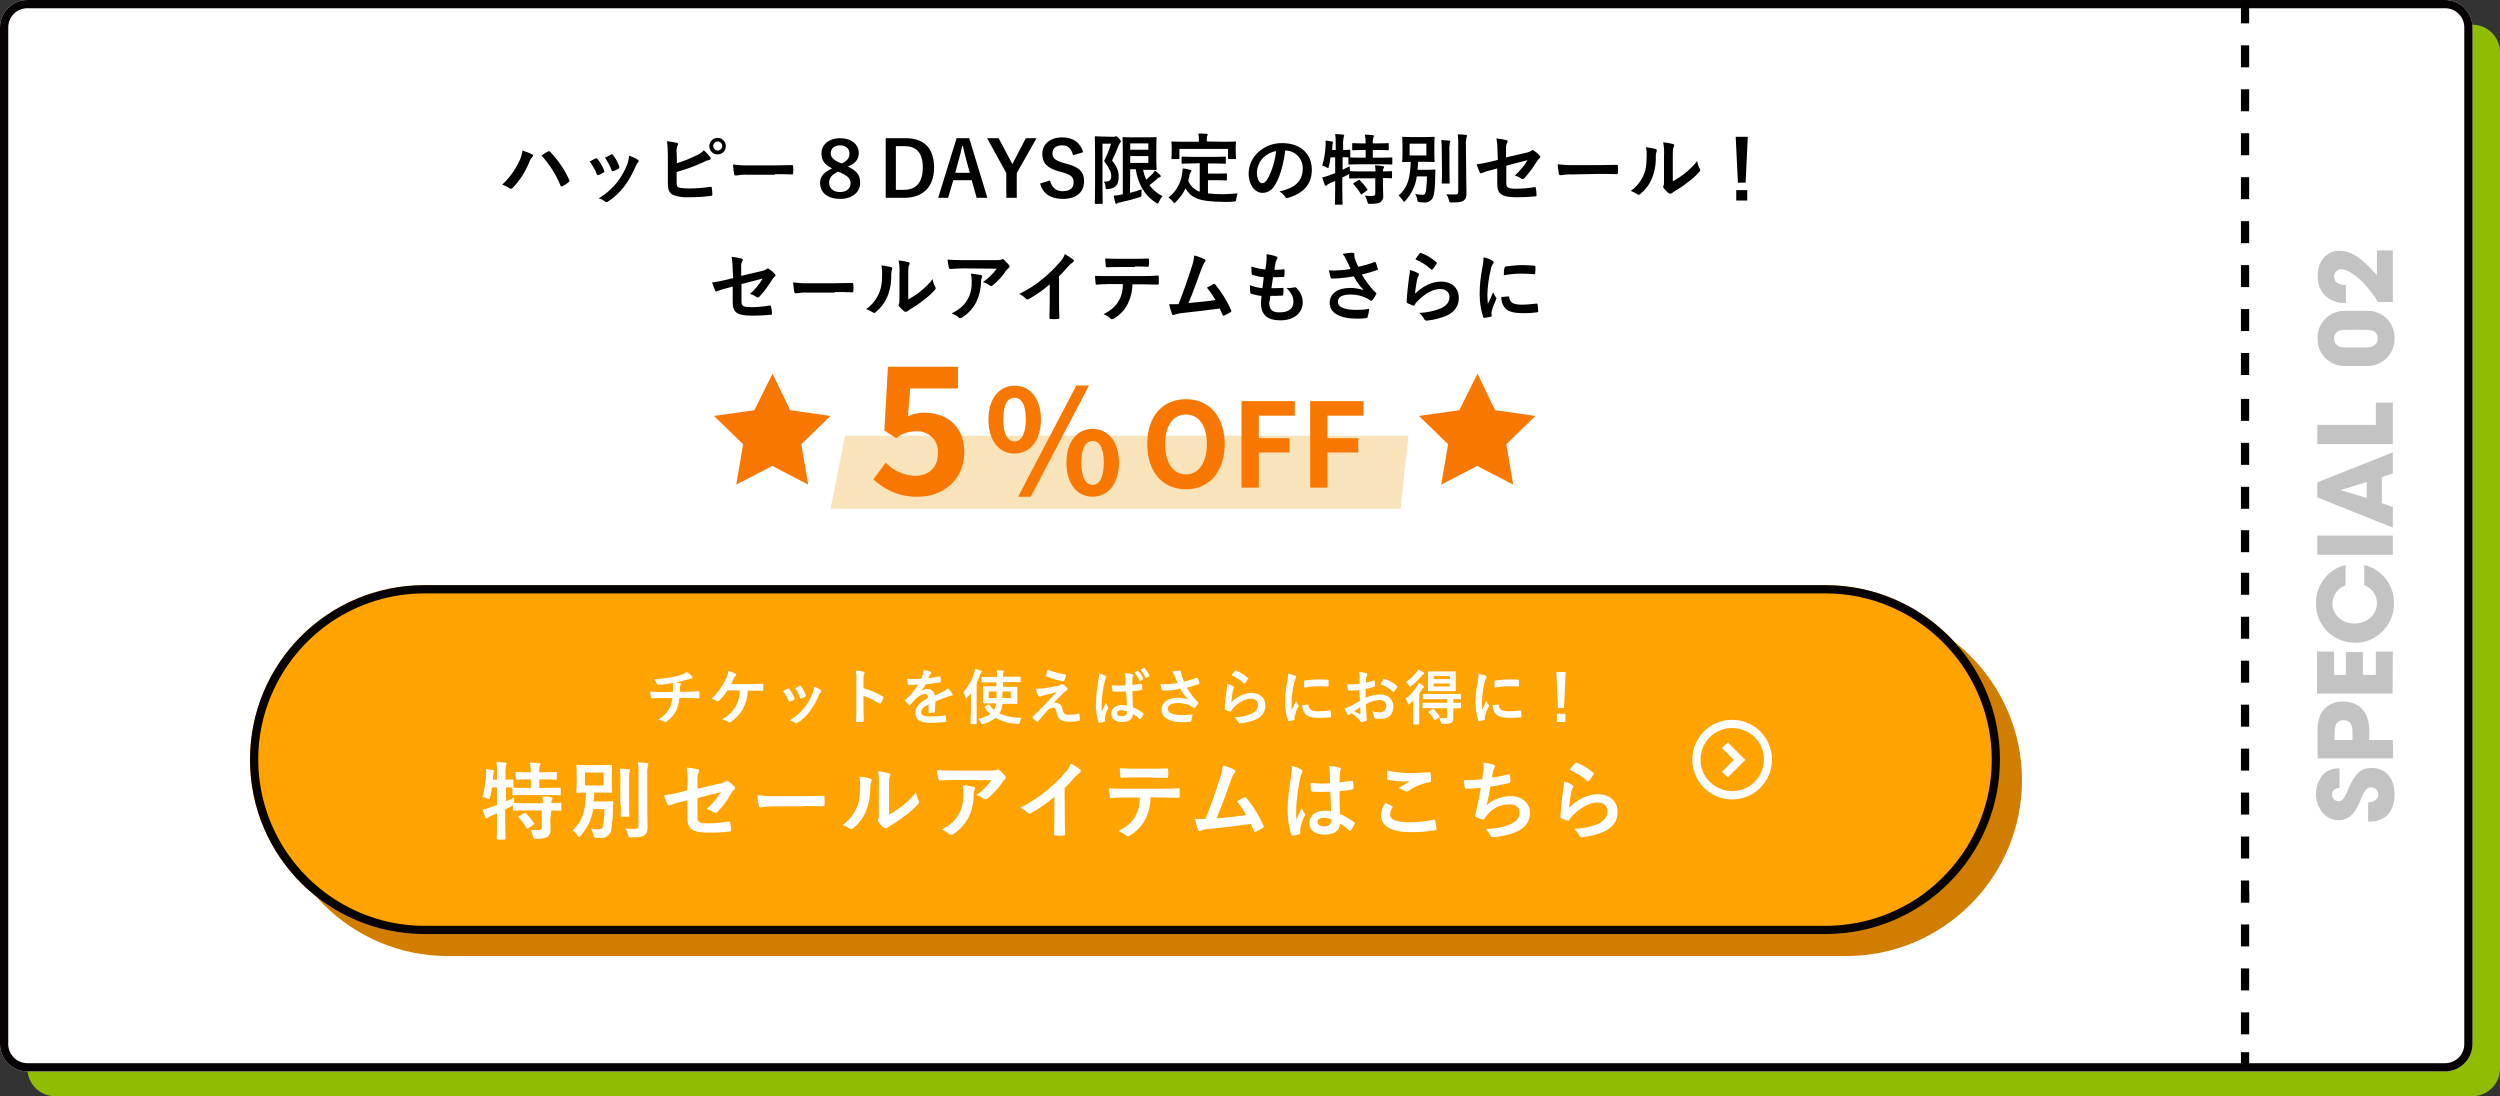
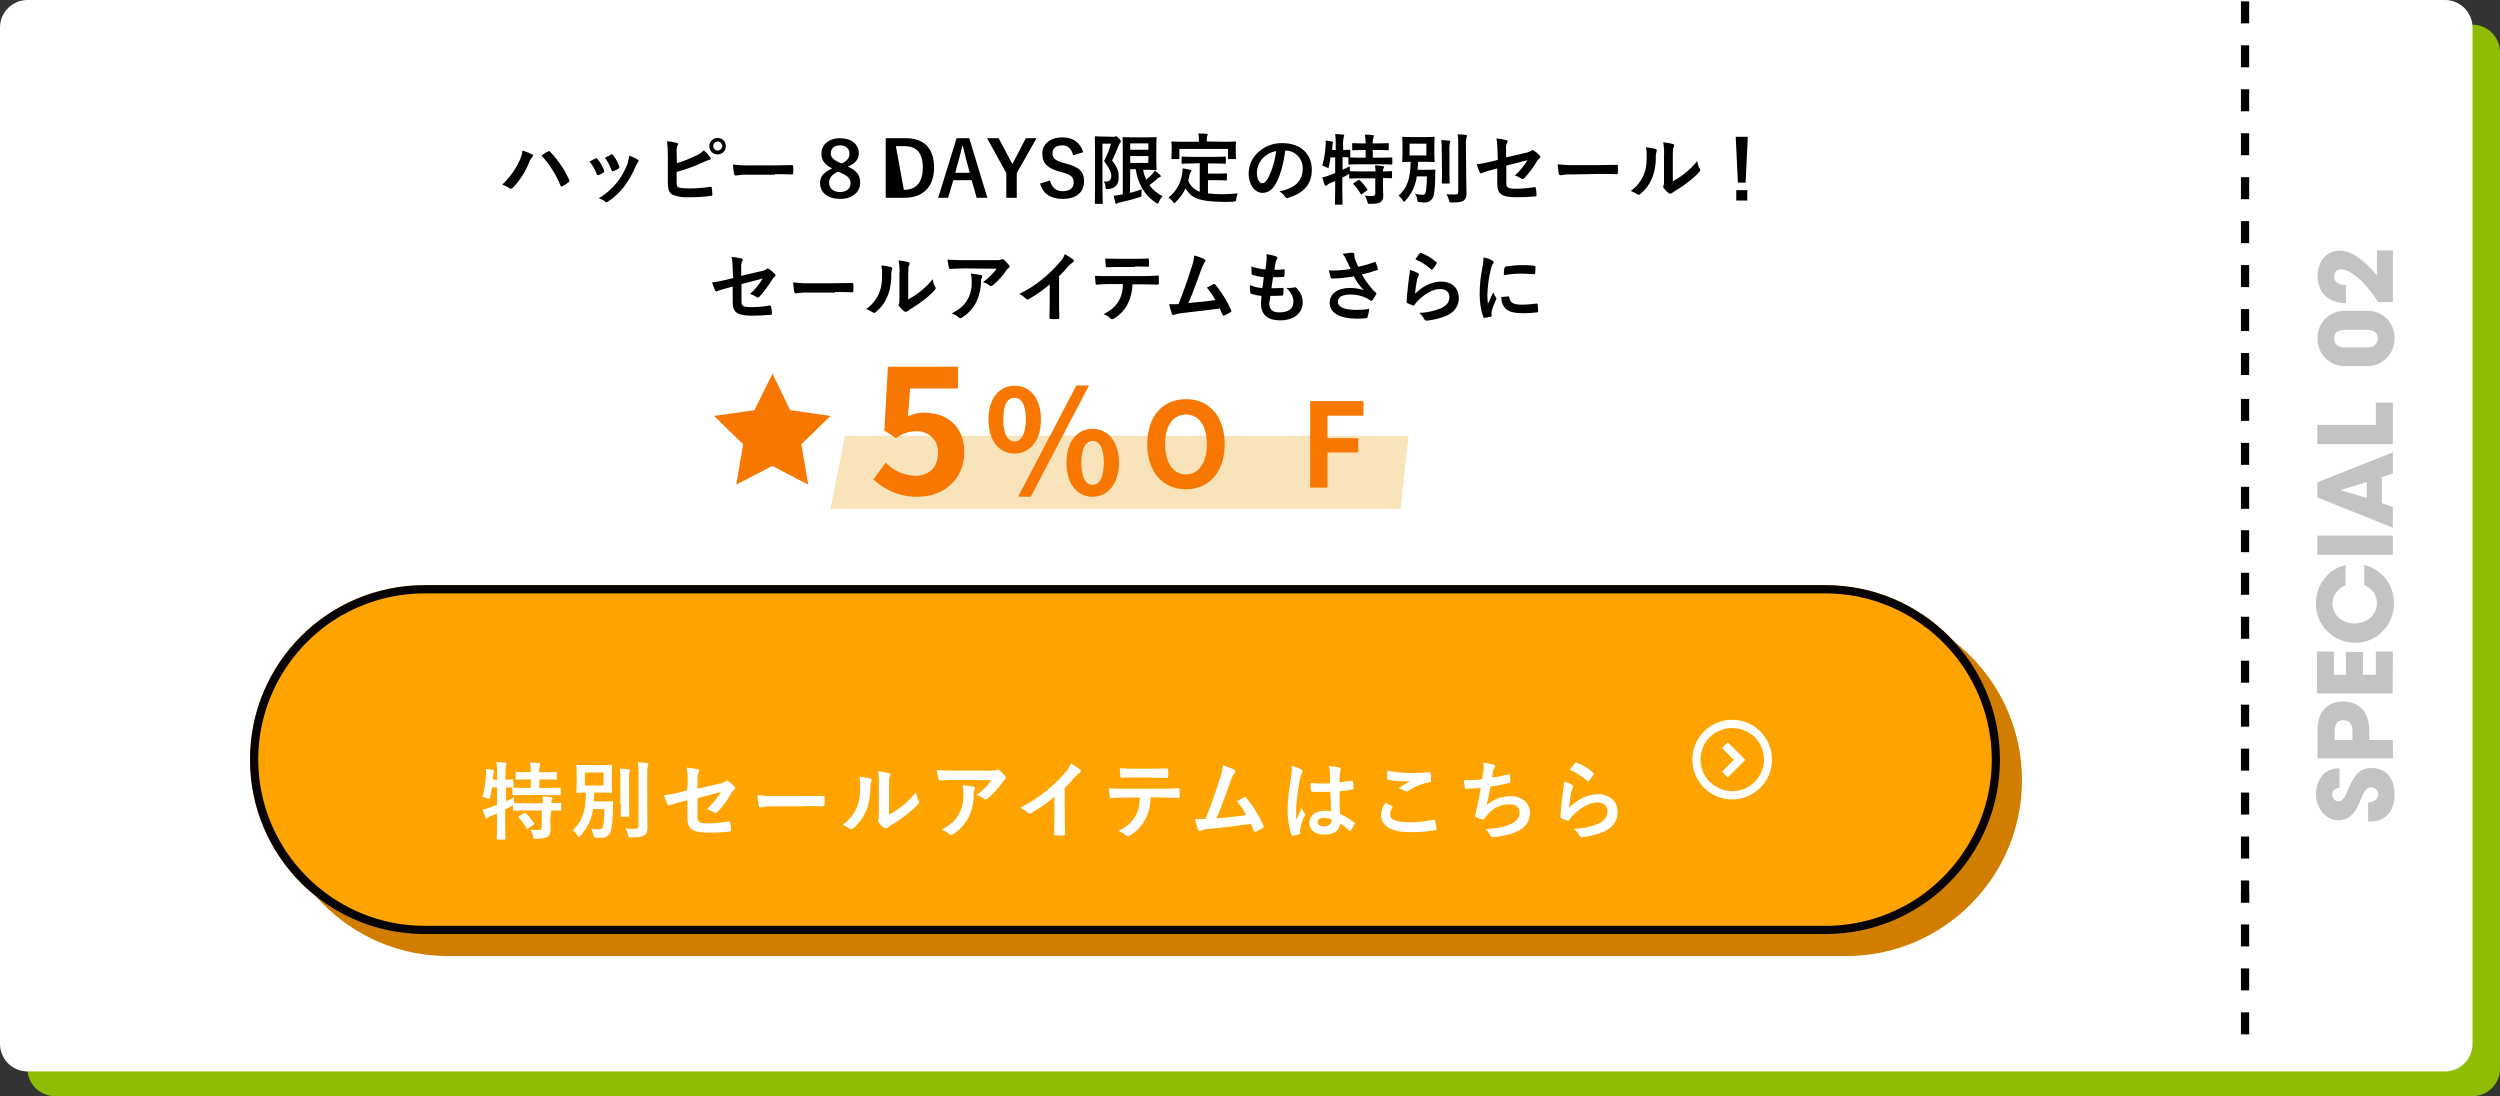
<svg xmlns="http://www.w3.org/2000/svg" version="1.1" id="レイヤー_1" x="0px" y="0px" viewBox="0 0 910 399" style="enable-background:new 0 0 910 399;" xml:space="preserve">
  <rect x="0" y="0" width="910" height="399" fill="#333333" stroke="none" />
  <style type="text/css">
	.st0{fill:#8EBD02;}
	.st1{fill:#FFFFFF;}
	.st2{fill:#070203;}
	.st3{fill:#F87700;}
	.st4{opacity:0.3;fill:#E8A119;enable-background:new    ;}
	.st5{fill:#D17E00;}
	.st6{fill:#FFA300;}
	.st7{fill:#C3C3C3;}
</style>
  <path class="st0" d="M20,9h880c5.5,0,10,4.5,10,10v370c0,5.5-4.5,10-10,10H20c-5.5,0-10-4.5-10-10V19C10,13.5,14.5,9,20,9z" />
  <path class="st1" d="M10,0h880c5.5,0,10,4.5,10,10v370c0,5.5-4.5,10-10,10H10c-5.5,0-10-4.5-10-10V10C0,4.5,4.5,0,10,0z" />
-   <path class="st2" d="M10,3c-3.9,0-7,3.1-7,7v370c0,3.9,3.1,7,7,7h880c3.9,0,7-3.1,7-7V10c0-3.9-3.1-7-7-7H10 M10,0h880  c5.5,0,10,4.5,10,10v370c0,5.5-4.5,10-10,10H10c-5.5,0-10-4.5-10-10V10C0,4.5,4.5,0,10,0z" />
  <g>
    <rect x="815.7" y="324.5" width="3" height="4" />
    <rect x="815.7" y="368.5" width="3" height="8" />
-     <rect x="815.7" y="383" width="3" height="5.7" />
    <rect x="815.7" y="352.5" width="3" height="8" />
    <rect x="815.7" y="336.5" width="3" height="8" />
    <rect x="815.7" y="320.5" width="3" height="8" />
    <rect x="815.7" y="304.5" width="3" height="8" />
    <rect x="815.7" y="288.5" width="3" height="8" />
    <rect x="815.7" y="272.5" width="3" height="8" />
    <rect x="815.7" y="256.5" width="3" height="8" />
    <rect x="815.7" y="240.5" width="3" height="8" />
    <rect x="815.7" y="224.5" width="3" height="8" />
    <rect x="815.7" y="208.5" width="3" height="8" />
    <rect x="815.7" y="193" width="3" height="8" />
    <rect x="815.7" y="177.2" width="3" height="8" />
    <rect x="815.7" y="161.2" width="3" height="8" />
    <rect x="815.7" y="145.2" width="3" height="8" />
    <rect x="815.7" y="128.5" width="3" height="8" />
    <rect x="815.7" y="112.5" width="3" height="8" />
    <rect x="815.7" y="96.5" width="3" height="8" />
    <rect x="815.7" y="80.5" width="3" height="8" />
    <rect x="815.7" y="64.5" width="3" height="8" />
    <rect x="815.7" y="48.5" width="3" height="8" />
    <rect x="815.7" y="32.5" width="3" height="8" />
    <rect x="815.7" y="16.5" width="3" height="8" />
    <rect x="815.7" y="0.5" width="3" height="8" />
  </g>
  <g>
-     <path d="M182.8,67.2c0.9,0.3,1.7,0.7,2.5,1.2c0.2,0.2,0.4,0.3,0.6,0.3c0.3,0,0.6-0.2,0.8-0.4c2.6-2.7,4.6-5.9,6-9.4   c0.2-0.6,0.6-1.2,1-1.7c0.2-0.1,0.3-0.3,0.3-0.6c0-0.2-0.1-0.4-0.3-0.4c-1.1-0.6-2.3-1-3.5-1.4c-0.2,1.4-0.6,2.8-1.3,4.1   C187.4,62,185.3,64.9,182.8,67.2z M197.1,56.6c2.9,3.2,5.3,6.9,6.9,10.9c0.1,0.4,0.3,0.4,0.7,0.3c0.8-0.4,1.6-0.9,2.3-1.5   c0.2-0.1,0.3-0.3,0.3-0.4s0-0.3-0.1-0.4c-1.7-3.8-4.1-7.3-7-10.3c-0.1-0.1-0.3-0.2-0.4-0.2c-0.1,0-0.3,0.1-0.4,0.2   C198.8,55.4,198.1,55.9,197.1,56.6L197.1,56.6z M214.6,58.8c1.1,1.4,2,2.9,2.6,4.5c0.1,0.4,0.3,0.5,0.7,0.4   c0.6-0.2,1.2-0.5,1.8-0.9c0.2-0.1,0.3-0.2,0.3-0.4c0-0.1-0.1-0.3-0.1-0.4c-0.6-1.5-1.4-2.9-2.4-4.1c-0.1-0.2-0.4-0.4-0.7-0.2   c0,0,0,0-0.1,0C216.2,58,215.5,58.3,214.6,58.8L214.6,58.8z M220.2,57.4c1,1.4,1.8,2.9,2.4,4.5c0.1,0.4,0.3,0.5,0.6,0.4   c0.7-0.2,1.3-0.5,1.9-0.9c0.4-0.2,0.4-0.3,0.3-0.8c-0.5-1.5-1.2-2.8-2.2-4.1c-0.1-0.3-0.4-0.4-0.6-0.3h-0.1   C222,56.5,221.3,56.9,220.2,57.4L220.2,57.4z M229,56.7c-0.1,1-0.3,2-0.6,3c-1,2.4-2.2,4.7-3.8,6.7c-1.9,2.3-4.1,4.3-6.7,5.8   c0.9,0.2,1.7,0.6,2.4,1.2c0.1,0.1,0.3,0.2,0.4,0.2c0.3,0,0.5-0.1,0.7-0.3c2.2-1.4,4.2-3.3,5.8-5.4c1.7-2.3,3.1-4.8,4.2-7.4   c0.2-0.5,0.5-1,0.8-1.4c0.2-0.2,0.3-0.3,0.3-0.5s-0.1-0.3-0.4-0.5C231.2,57.5,230.1,57,229,56.7L229,56.7z M246.3,55.5   c-0.1-0.9,0-1.7,0.3-2.5c0.3-0.4,0.4-0.9-0.3-1c-1.2-0.3-2.3-0.5-3.5-0.6c0.2,1.7,0.3,3.4,0.3,5.1v10.3c0,2.3,0.6,3.6,2,4.2   c1.7,0.6,3.5,0.9,5.3,0.8c2.8,0,5.6-0.1,8.3-0.5c0.4,0,0.6-0.1,0.6-0.5c0-0.6-0.1-1.7-0.2-2.4c0-0.3-0.1-0.4-0.5-0.4   c-2.6,0.4-5.3,0.6-7.9,0.6c-1.2,0-2.4-0.1-3.5-0.3c-0.7-0.2-0.9-0.7-0.9-2v-3.7c3.3-0.9,6.5-2.1,9.6-3.5c0.7-0.4,1.5-0.7,2.3-0.9   c0.6-0.1,0.6-0.6,0.3-1c-0.7-0.9-1.5-1.8-2.3-2.5c-0.8,0.9-1.9,1.6-3,2c-2.2,1.1-4.5,2-6.8,2.7L246.3,55.5z M261.2,50.2   c-1.6,0-3,1.3-3,2.9v0.1c0,1.7,1.3,3,3,3l0,0c1.7,0,3-1.3,3-3l0,0C264.2,51.5,262.9,50.2,261.2,50.2L261.2,50.2L261.2,50.2z    M261.2,51.5c0.9,0,1.6,0.7,1.7,1.5v0.1c0,0.9-0.7,1.6-1.5,1.7h-0.1c-0.9,0-1.6-0.7-1.7-1.5v-0.1C259.6,52.3,260.3,51.6,261.2,51.5   C261.1,51.5,261.1,51.5,261.2,51.5L261.2,51.5z M282,63.4c2.1,0,4.1,0,6.2,0.1c0.4,0,0.5-0.1,0.5-0.4c0.1-0.9,0.1-1.8,0-2.6   c0-0.3-0.1-0.4-0.5-0.4c-2.2,0-4.3,0.1-6.4,0.1h-9c-2,0.1-4-0.1-6-0.3c0.1,1.1,0.2,2.3,0.4,3.4c0.1,0.4,0.3,0.6,0.6,0.6   c1.4-0.2,2.7-0.4,4.1-0.3H282V63.4z M308.6,60.6c2.7-1,4-2.6,4-4.9c0-3.2-2.8-5.4-6.8-5.4c-4.1,0-6.8,2.4-6.8,5.5   c0,2.4,1,4.1,3.9,5.5c-3,1.4-4.4,2.9-4.4,5.3c0,3.6,2.9,5.8,7.3,5.8s7.3-2.4,7.3-5.9C313.1,63.7,311.8,62.1,308.6,60.6L308.6,60.6z    M305.6,59.2c-2.4-1.1-3.2-2-3.2-3.4c0-1.8,1.4-2.9,3.4-2.9c1.9,0,3.4,1.1,3.4,2.9c0,1.7-0.7,2.7-2.8,3.7L305.6,59.2z M305.9,62.8   c2.8,1.3,3.7,2.2,3.7,3.9c0,2-1.5,3.2-3.9,3.2s-3.9-1.4-3.9-3.4c0-1.8,1-2.9,3.2-4L305.9,62.8z M322.4,50.3V72h6.8   c6.5,0,10.8-3.7,10.8-11s-3.9-10.7-10.3-10.7H322.4z M326.1,53.2h3.1c4.2,0,6.7,2.2,6.7,7.8c0,5.7-2.7,8.1-6.9,8.1h-2.9L326.1,53.2   L326.1,53.2z M352.8,50.3h-4.6L341.5,72h3.6l1.9-6.4h6.7l1.8,6.4h3.9L352.8,50.3z M353,62.9h-5.3l1.2-4.4c0.5-1.7,0.9-3.2,1.3-5.3   h0.3c0.5,2,0.8,3.6,1.3,5.3L353,62.9z M377.3,50.3h-3.9l-4.2,8.1c-0.3,0.5-0.4,0.8-0.7,1.3c-0.3-0.5-0.4-0.8-0.7-1.3l-4.3-8.1h-4.2   l7,12.7v9h3.8v-9L377.3,50.3z M394.3,55.4c-1.1-3.6-3.8-5.4-7.6-5.4c-4.7,0-7.3,2.7-7.3,5.9c0,3.3,1.5,5.2,6.1,6.5l1.1,0.3   c3.6,1,4.2,1.9,4.2,3.8s-1.3,3.1-4.1,3.1c-2.3,0-3.9-1.4-4.5-3.9l-3.6,1.1c1,3.8,4,5.6,8.2,5.6c5.2,0,7.8-2.6,7.8-6.4   c0-3.2-1.4-5.1-6.4-6.4l-1.1-0.3c-3.1-0.9-4-1.7-4-3.6c0-1.7,1.3-2.8,3.6-2.8c2,0,3.3,1.2,3.9,3.6L394.3,55.4z M411.4,61.6h2   c0.8,5.1,3,9.4,7.4,12.2c0.3,0.2,0.5,0.3,0.6,0.3c0.2,0,0.3-0.2,0.5-0.7c0.3-0.7,0.7-1.4,1.3-2c-1.9-0.9-3.6-2.3-4.8-4   c0.9-0.7,1.8-1.4,2.6-2.1c0.3-0.4,0.7-0.7,1.2-0.8c0.3-0.1,0.3-0.2,0.3-0.4s-0.1-0.3-0.2-0.4c-0.6-0.6-1.3-1.1-1.9-1.6   c-0.3,0.4-0.6,0.8-0.9,1.2c-0.7,0.7-1.5,1.4-2.3,2.1c-0.5-1.2-0.9-2.4-1.1-3.6h1.4c2.1,0,3.1,0.1,3.2,0.1c0.3,0,0.3,0,0.3-0.3   c0-0.2-0.1-1.1-0.1-3.1v-5.2c0-2,0.1-2.9,0.1-3.1c0-0.3,0-0.3-0.3-0.3c-0.1,0-1.1,0.1-3.2,0.1h-5c-2.3,0-3.4-0.1-3.6-0.1   c-0.3,0-0.3,0-0.3,0.3c0,0.2,0.1,1.8,0.1,4.9v15.6l-0.9,0.2c-0.8,0.2-1.6,0.3-2.4,0.3c0.1,0.9,0.4,1.8,0.6,2.7   c0.1,0.2,0.2,0.3,0.3,0.3c0.2,0,0.3-0.1,0.4-0.2c0.3-0.2,0.6-0.3,0.9-0.3c2.7-0.6,5-1.2,7.1-1.9c0.8-0.2,0.8-0.2,0.8-1.1   c0-0.6,0-1.2,0.1-1.8c-1.3,0.5-2.7,0.9-4.3,1.3L411.4,61.6z M418,59.3h-6.6v-2.5h6.6V59.3z M418,52.2v2.3h-6.6v-2.3H418z    M401.2,49.7c-1.5,0-2.2-0.1-2.4-0.1c-0.3,0-0.3,0-0.3,0.3c0,0.2,0.1,2.1,0.1,6V68c0,3.9-0.1,5.7-0.1,5.9c0,0.3,0,0.3,0.3,0.3h2.3   c0.3,0,0.3,0,0.3-0.3c0-0.2-0.1-2.2-0.1-5.9V52.3h3.1c-0.6,2.2-1.5,4.3-2.5,6.3c2.2,3.1,2.6,4.2,2.6,5.5c0,1.7-1,2.1-2.7,2   c0.4,0.6,0.6,1.2,0.6,1.9c0.1,0.9,0.1,0.9,1,0.8c2.7-0.2,3.8-1.7,3.8-4.3c0-1.6-0.1-3.1-2.4-6.1c0.9-1.8,1.7-3.6,2.4-5.5   c0.1-0.3,0.3-0.6,0.5-0.9c0.2-0.1,0.3-0.3,0.3-0.5s-0.1-0.5-0.7-1.1c-0.6-0.7-0.8-0.8-1.1-0.8c-0.1,0-0.2,0-0.3,0.1   c-0.2,0.1-0.4,0.1-0.6,0.1L401.2,49.7z M436.7,59.4v10.4c-1.9-0.7-3.4-2.1-4.2-4c0.2-0.7,0.4-1.4,0.5-2.2c0.1-0.3,0.2-0.6,0.4-0.9   c0.1-0.1,0.2-0.3,0.3-0.5c0-0.2-0.1-0.3-0.5-0.4c-0.8-0.2-1.7-0.4-2.7-0.5c0,0.6-0.1,1.2-0.2,1.8c-0.4,3.5-2.2,6.7-5,8.8   c0.6,0.4,1.2,0.9,1.6,1.5c0.3,0.4,0.4,0.5,0.6,0.5s0.3-0.2,0.6-0.5c1.4-1.4,2.6-3,3.4-4.8c2.2,3.3,4.2,4.8,14.2,4.9   c1.1,0,2.2,0,3.3-0.1c0.9-0.1,0.9-0.1,1-1c0.1-0.7,0.3-1.4,0.5-2c-1.8,0.1-3.8,0.3-5.4,0.3c-1.8,0-3.6-0.1-5.4-0.3v-4.8h3.4   c2.3,0,3.1,0.1,3.2,0.1c0.3,0,0.3,0,0.3-0.3v-2c0-0.3,0-0.3-0.3-0.3c-0.2,0-0.9,0.1-3.2,0.1h-3.4v-3.7h2.4c2.7,0,3.6,0.1,3.8,0.1   c0.3,0,0.3,0,0.3-0.3v-2c0-0.3,0-0.3-0.3-0.3c-0.2,0-1.1,0.1-3.8,0.1h-7.9c-2.7,0-3.6-0.1-3.8-0.1c-0.3,0-0.3,0-0.3,0.3v2   c0,0.3,0,0.3,0.3,0.3c0.2,0,1.1-0.1,3.8-0.1L436.7,59.4z M439.3,51.5v-0.3c-0.1-0.6,0-1.1,0.1-1.7c0.1-0.2,0.2-0.3,0.2-0.5   s-0.2-0.3-0.4-0.3c-1-0.1-2-0.1-3-0.1c0.2,0.9,0.2,1.8,0.2,2.7v0.3h-6c-2.6,0-3.5-0.1-3.7-0.1c-0.3,0-0.3,0-0.3,0.3   c0,0.2,0.1,0.7,0.1,1.7v1c0,2.5-0.1,2.9-0.1,3.1c0,0.3,0,0.3,0.3,0.3h2.3c0.3,0,0.3,0,0.3-0.3v-3.4H447v3.4c0,0.3,0,0.3,0.3,0.3   h2.3c0.3,0,0.3,0,0.3-0.3c0-0.2-0.1-0.6-0.1-3.1v-1.2c0-0.8,0.1-1.3,0.1-1.5c0-0.3,0-0.3-0.3-0.3c-0.2,0-1.1,0.1-3.7,0.1   L439.3,51.5z M467.9,54.8c3.5,0,6.3,2.9,6.3,6.4c0,0,0,0,0,0.1c0,5.3-3.7,7.3-8.5,8.4c0.8,0.4,1.4,1,2,1.8c0.4,0.6,0.6,0.7,1.2,0.5   c5.7-1.7,8.6-5,8.6-10.2c0-5.6-3.9-9.7-10.7-9.7c-3.4-0.1-6.7,1.2-9.1,3.6c-2,1.9-3.1,4.5-3.2,7.3c0,4.6,2.5,7.2,5,7.2   c2.1,0,3.6-1.1,4.8-3.2c1.7-2.9,2.9-7.3,3.5-12.1L467.9,54.8z M464.5,55c-0.4,3.5-1.4,6.9-3,10c-0.8,1.3-1.4,1.7-2.1,1.7   c-0.9,0-1.9-1.4-1.9-4c0.1-1.9,0.9-3.8,2.2-5.2C461,56.2,462.7,55.3,464.5,55L464.5,55z M503.4,64.8c2.1,0,2.9,0.1,3,0.1   c0.3,0,0.3,0,0.3-0.3v-2c0-0.3,0-0.3-0.3-0.3c-0.1,0-0.9,0.1-3,0.1c0-0.4,0-0.8,0.2-1.1c0.1-0.1,0.2-0.3,0.2-0.5   c0-0.1-0.2-0.3-0.4-0.3c-0.9-0.2-1.9-0.3-2.9-0.3c0.1,0.7,0.2,1.5,0.2,2.2h-5.5c-2.7,0-3.6-0.1-3.7-0.1h-0.1   c-0.1-0.6-0.1-1.3-0.1-1.8c-0.9,0.5-1.8,0.9-2.6,1.3v-4.6c1.4,0,2,0.1,2.2,0.1c-0.1,0.1-0.1,0.1-0.1,0.3v2c0,0.3,0,0.3,0.3,0.3   c0.2,0,1.1-0.1,3.8-0.1h7.9c2.7,0,3.6,0.1,3.7,0.1c0.3,0,0.3,0,0.3-0.3v-2c0-0.3,0-0.3-0.3-0.3c-0.1,0-1.1,0.1-3.7,0.1h-3.1v-2.8h2   c2.5,0,3.4,0.1,3.5,0.1c0.3,0,0.3,0,0.3-0.3v-2c0-0.3,0-0.3-0.3-0.3c-0.2,0-1,0.1-3.5,0.1h-2c-0.1-0.7,0-1.4,0.2-2.1   c0.1-0.2,0.2-0.4,0.2-0.6c0-0.2-0.2-0.3-0.4-0.3c-1-0.1-1.8-0.2-2.9-0.2c0.2,1.1,0.3,2.1,0.3,3.2H496c-2.5,0-3.3-0.1-3.5-0.1   c-0.3,0-0.3,0-0.3,0.3v2c0,0.3,0,0.3,0.3,0.3c0.2,0,1-0.1,3.5-0.1h1.1v2.8h-2c-2.5,0-3.5-0.1-3.7-0.1c0.1,0,0.1-0.1,0.1-0.3v-2.2   c0-0.3,0-0.3-0.3-0.3c-0.1,0-0.7,0.1-2.3,0.1V53c-0.1-1,0-2.1,0.2-3.1c0.1-0.2,0.2-0.4,0.2-0.6c0-0.1-0.2-0.3-0.4-0.3   c-1-0.1-1.8-0.2-2.9-0.2c0.2,1.4,0.2,2.8,0.2,4.2v1.6h-1.3l0.1-1.4c0-0.3,0-0.6,0.1-1c0.1-0.1,0.1-0.3,0.1-0.4   c0-0.2-0.1-0.3-0.4-0.3c-0.7-0.1-1.5-0.3-2.3-0.3c0.1,0.6,0.1,1.2,0,1.8c-0.1,2.5-0.5,4.9-1.2,7.3c0.5,0.1,1,0.3,1.5,0.6   c0.2,0.1,0.4,0.2,0.6,0.3c0.2,0,0.2-0.2,0.3-0.7c0.3-1.1,0.5-2.1,0.6-3.2h1.7V63c-0.7,0.3-1.4,0.5-2.1,0.8   c-0.8,0.3-1.7,0.6-2.6,0.8c0.3,0.9,0.6,1.8,0.9,2.7c0.1,0.3,0.2,0.3,0.4,0.3s0.4-0.1,0.5-0.3c0.3-0.2,0.6-0.4,0.9-0.6l2-0.8v3.4   c0,3.2-0.1,4.7-0.1,4.9c0,0.3,0,0.3,0.3,0.3h2.2c0.3,0,0.3,0,0.3-0.3c0-0.1-0.1-1.7-0.1-4.9v-4.7c0.7-0.3,1.3-0.6,2-1   c0.2-0.1,0.4-0.2,0.5-0.3v1.4c0,0.3,0,0.3,0.3,0.3c0.2,0,1.1-0.1,3.7-0.1h5.5v5.5c0,0.6-0.2,0.8-0.8,0.9c-1,0.1-2,0-3-0.1   c0.4,0.6,0.7,1.4,0.9,2.1c0.2,0.9,0.2,0.9,1.1,0.9c1.9,0,3.1-0.2,3.7-0.6c0.7-0.6,1.1-1.5,1-2.4c0-1-0.1-2.2-0.1-3.5L503.4,64.8z    M492.8,66.6c-0.3,0.2-0.3,0.3-0.1,0.5c1,1.1,1.9,2.2,2.6,3.5c0.1,0.1,0.1,0.2,0.2,0.2s0.2-0.1,0.3-0.2l1.7-1.2   c0.3-0.2,0.3-0.3,0.2-0.5c-0.8-1.2-1.7-2.3-2.7-3.3c-0.2-0.2-0.3-0.2-0.6,0L492.8,66.6z M516,61.8c0.1-0.9,0.1-1.8,0.2-2.9h2.4   c2.3,0,3.1,0.1,3.3,0.1c0.3,0,0.3,0,0.3-0.3c0-0.2-0.1-0.9-0.1-2.5v-3.6c0-1.6,0.1-2.3,0.1-2.5c0-0.3,0-0.3-0.3-0.3   c-0.2,0-1,0.1-3.3,0.1H514c-2.3,0-3.1-0.1-3.3-0.1c-0.3,0-0.3,0-0.3,0.3c0,0.2,0.1,0.9,0.1,2.5v3.6c0,1.6-0.1,2.3-0.1,2.5   c0,0.3,0,0.3,0.3,0.3c0.1,0,0.9,0,2.8-0.1c-0.2,6.3-1.2,9.4-4.4,12.3c0.6,0.5,1.1,1.1,1.5,1.7c0.2,0.4,0.3,0.5,0.5,0.5   s0.3-0.1,0.5-0.4c2.2-2.4,3.7-5.5,4.1-8.8h3.7c0,1.7-0.1,3.3-0.3,5c-0.2,1.3-0.5,1.7-1.3,1.7c-0.6,0-1.6-0.1-2.7-0.3   c0.4,0.6,0.7,1.3,0.8,2.1s0.2,0.8,1,0.9c0.5,0,0.9,0.1,1.4,0.1c1.7,0.2,3.3-1,3.6-2.8c0.4-2.1,0.5-4.2,0.5-6.4c0-0.8,0-1.5,0.1-2.5   c0-0.3-0.1-0.3-0.4-0.3c-0.2,0-0.6,0.1-2.2,0.1L516,61.8z M513.1,52.3h6.1v4.3h-6.1V52.3z M533.6,52.9c-0.1-1,0-1.9,0.2-2.9   c0.1-0.2,0.2-0.4,0.2-0.6c0-0.1-0.2-0.3-0.4-0.3c-1-0.1-2-0.2-3-0.2c0.2,1.3,0.2,2.7,0.2,4v16.8c0,0.9-0.3,1.1-1.2,1.1   c-1,0-2.1,0-3.1-0.1c0.4,0.6,0.7,1.3,0.9,2.1c0.2,0.9,0.2,0.9,1.1,0.9c2.7,0,3.6-0.2,4.3-0.7c0.8-0.6,1-1.4,1-2.7   c0-1.4-0.1-3.6-0.1-5.6L533.6,52.9z M524.9,62.8c0,2.4-0.1,3.5-0.1,3.7c0,0.3,0,0.3,0.3,0.3h2.3c0.3,0,0.3,0,0.3-0.3   c0-0.2-0.1-1.3-0.1-3.7v-7.7c-0.1-1,0-2,0.1-3c0.1-0.2,0.2-0.4,0.2-0.6c0-0.2-0.1-0.3-0.4-0.3c-1-0.1-1.9-0.2-2.9-0.2   c0.2,1.4,0.2,2.8,0.2,4.1L524.9,62.8z M545.2,58.2l-2.4,0.6c-1.7,0.4-3.5,0.8-5.3,1c0.3,1,0.7,1.9,1.1,2.9c0.1,0.3,0.3,0.4,0.4,0.4   c0.1,0,0.2-0.1,0.3-0.1c1.3-0.5,2.6-0.9,3.9-1.2l1.8-0.5v5.6c0,3.8,1.7,4.9,7,4.9c2.2,0,4.5-0.1,6.7-0.3c0.4,0,0.6-0.1,0.6-0.4   c0-0.8-0.1-1.6-0.2-2.4c-0.1-0.4-0.1-0.6-0.5-0.6c-2.2,0.4-4.5,0.6-6.8,0.6c-3,0-3.5-0.5-3.5-2v-6.4l7.7-2c-1.2,2.1-2.8,4-4.6,5.6   c0.8,0.2,1.6,0.6,2.3,1.1c0.2,0.1,0.3,0.2,0.5,0.2c0.3,0,0.6-0.2,0.7-0.4c1.7-1.8,3.2-3.9,4.5-6c0.2-0.4,0.5-0.8,0.9-1.1   c0.2-0.1,0.3-0.3,0.4-0.6c0-0.2-0.1-0.4-0.3-0.5c-0.6-0.7-1.3-1.3-2.1-1.8c-0.1-0.1-0.2-0.2-0.4-0.2c-0.1,0-0.3,0.1-0.4,0.2   c-0.6,0.4-1.3,0.7-2,0.8l-7.3,1.7v-2.9c-0.1-0.8,0-1.7,0.4-2.5c0.1-0.1,0.2-0.3,0.2-0.4c0-0.3-0.2-0.4-0.5-0.5   c-1.2-0.3-2.4-0.5-3.6-0.6c0.3,1.6,0.4,3.3,0.4,4.9L545.2,58.2z M582.2,63.3c2.1,0,4.1,0,6.2,0.1c0.4,0,0.5-0.1,0.5-0.4   c0.1-0.9,0.1-1.8,0-2.6c0-0.3-0.1-0.4-0.5-0.4c-2.2,0-4.3,0.1-6.4,0.1h-9c-2,0.1-4-0.1-6-0.3c0.1,1.1,0.2,2.3,0.4,3.4   c0.1,0.4,0.3,0.6,0.6,0.6c1.4-0.2,2.7-0.4,4.1-0.3L582.2,63.3z M608.9,56.7c0-2,0-2.6,0.3-3.1c0.1-0.2,0.2-0.5,0.2-0.7   s-0.1-0.4-0.5-0.5c-1.2-0.3-2.3-0.5-3.5-0.6c0.3,1.6,0.4,3.2,0.3,4.9v8.8c0,1.4,0,1.8-0.2,2.1c-0.1,0.1-0.1,0.3-0.1,0.4   c0,0.2,0.1,0.4,0.3,0.6c0.5,0.6,1,1.2,1.7,1.7c0.2,0.1,0.4,0.2,0.6,0.2c0.2,0,0.4-0.1,0.6-0.2c0.3-0.2,0.5-0.4,0.8-0.6   c1.7-1,3.4-2.1,5-3.4c1.5-1.1,2.9-2.3,4.1-3.7c0.3-0.3,0.4-0.5,0.4-0.7s-0.1-0.3-0.2-0.5c-0.5-0.9-0.8-1.8-0.9-2.8   c-1.4,1.8-3.1,3.4-4.9,4.8c-1.3,1-2.6,1.8-4,2.6L608.9,56.7z M599.1,53.6c0.2,0.8,0.3,1.6,0.3,2.4c0,4.5-0.4,6-1.2,7.9   c-1,2.2-2.6,4.2-4.6,5.6c0.8,0.3,1.6,0.7,2.4,1.2c0.1,0.1,0.3,0.2,0.5,0.2c0.3,0,0.5-0.2,0.7-0.4c1.7-1.4,3.1-3.2,4-5.3   c1.1-2.6,1.6-5.4,1.5-8.2c0-0.7,0.1-1.3,0.3-1.9c0.2-0.4,0.1-0.7-0.4-0.9C601.5,54,600.3,53.7,599.1,53.6z M636.2,49.8h-4.4   l0.8,16.7h2.8L636.2,49.8z M632,69.2V73h4v-3.8H632z" />
+     <path d="M182.8,67.2c0.9,0.3,1.7,0.7,2.5,1.2c0.2,0.2,0.4,0.3,0.6,0.3c0.3,0,0.6-0.2,0.8-0.4c2.6-2.7,4.6-5.9,6-9.4   c0.2-0.6,0.6-1.2,1-1.7c0.2-0.1,0.3-0.3,0.3-0.6c0-0.2-0.1-0.4-0.3-0.4c-1.1-0.6-2.3-1-3.5-1.4c-0.2,1.4-0.6,2.8-1.3,4.1   C187.4,62,185.3,64.9,182.8,67.2z M197.1,56.6c2.9,3.2,5.3,6.9,6.9,10.9c0.1,0.4,0.3,0.4,0.7,0.3c0.8-0.4,1.6-0.9,2.3-1.5   c0.2-0.1,0.3-0.3,0.3-0.4s0-0.3-0.1-0.4c-1.7-3.8-4.1-7.3-7-10.3c-0.1-0.1-0.3-0.2-0.4-0.2c-0.1,0-0.3,0.1-0.4,0.2   C198.8,55.4,198.1,55.9,197.1,56.6L197.1,56.6z M214.6,58.8c1.1,1.4,2,2.9,2.6,4.5c0.1,0.4,0.3,0.5,0.7,0.4   c0.6-0.2,1.2-0.5,1.8-0.9c0.2-0.1,0.3-0.2,0.3-0.4c0-0.1-0.1-0.3-0.1-0.4c-0.6-1.5-1.4-2.9-2.4-4.1c-0.1-0.2-0.4-0.4-0.7-0.2   c0,0,0,0-0.1,0C216.2,58,215.5,58.3,214.6,58.8L214.6,58.8z M220.2,57.4c1,1.4,1.8,2.9,2.4,4.5c0.1,0.4,0.3,0.5,0.6,0.4   c0.7-0.2,1.3-0.5,1.9-0.9c0.4-0.2,0.4-0.3,0.3-0.8c-0.5-1.5-1.2-2.8-2.2-4.1c-0.1-0.3-0.4-0.4-0.6-0.3h-0.1   C222,56.5,221.3,56.9,220.2,57.4L220.2,57.4z M229,56.7c-0.1,1-0.3,2-0.6,3c-1,2.4-2.2,4.7-3.8,6.7c-1.9,2.3-4.1,4.3-6.7,5.8   c0.9,0.2,1.7,0.6,2.4,1.2c0.1,0.1,0.3,0.2,0.4,0.2c0.3,0,0.5-0.1,0.7-0.3c2.2-1.4,4.2-3.3,5.8-5.4c1.7-2.3,3.1-4.8,4.2-7.4   c0.2-0.5,0.5-1,0.8-1.4c0.2-0.2,0.3-0.3,0.3-0.5s-0.1-0.3-0.4-0.5C231.2,57.5,230.1,57,229,56.7L229,56.7z M246.3,55.5   c-0.1-0.9,0-1.7,0.3-2.5c0.3-0.4,0.4-0.9-0.3-1c-1.2-0.3-2.3-0.5-3.5-0.6c0.2,1.7,0.3,3.4,0.3,5.1v10.3c0,2.3,0.6,3.6,2,4.2   c1.7,0.6,3.5,0.9,5.3,0.8c2.8,0,5.6-0.1,8.3-0.5c0.4,0,0.6-0.1,0.6-0.5c0-0.6-0.1-1.7-0.2-2.4c0-0.3-0.1-0.4-0.5-0.4   c-2.6,0.4-5.3,0.6-7.9,0.6c-1.2,0-2.4-0.1-3.5-0.3c-0.7-0.2-0.9-0.7-0.9-2v-3.7c3.3-0.9,6.5-2.1,9.6-3.5c0.7-0.4,1.5-0.7,2.3-0.9   c0.6-0.1,0.6-0.6,0.3-1c-0.7-0.9-1.5-1.8-2.3-2.5c-0.8,0.9-1.9,1.6-3,2c-2.2,1.1-4.5,2-6.8,2.7L246.3,55.5z M261.2,50.2   c-1.6,0-3,1.3-3,2.9v0.1c0,1.7,1.3,3,3,3l0,0c1.7,0,3-1.3,3-3l0,0C264.2,51.5,262.9,50.2,261.2,50.2L261.2,50.2L261.2,50.2z    M261.2,51.5c0.9,0,1.6,0.7,1.7,1.5v0.1c0,0.9-0.7,1.6-1.5,1.7h-0.1c-0.9,0-1.6-0.7-1.7-1.5v-0.1C259.6,52.3,260.3,51.6,261.2,51.5   C261.1,51.5,261.1,51.5,261.2,51.5L261.2,51.5z M282,63.4c2.1,0,4.1,0,6.2,0.1c0.4,0,0.5-0.1,0.5-0.4c0.1-0.9,0.1-1.8,0-2.6   c0-0.3-0.1-0.4-0.5-0.4c-2.2,0-4.3,0.1-6.4,0.1h-9c-2,0.1-4-0.1-6-0.3c0.1,1.1,0.2,2.3,0.4,3.4c0.1,0.4,0.3,0.6,0.6,0.6   c1.4-0.2,2.7-0.4,4.1-0.3H282V63.4z M308.6,60.6c2.7-1,4-2.6,4-4.9c0-3.2-2.8-5.4-6.8-5.4c-4.1,0-6.8,2.4-6.8,5.5   c0,2.4,1,4.1,3.9,5.5c-3,1.4-4.4,2.9-4.4,5.3c0,3.6,2.9,5.8,7.3,5.8s7.3-2.4,7.3-5.9C313.1,63.7,311.8,62.1,308.6,60.6L308.6,60.6z    M305.6,59.2c-2.4-1.1-3.2-2-3.2-3.4c0-1.8,1.4-2.9,3.4-2.9c1.9,0,3.4,1.1,3.4,2.9c0,1.7-0.7,2.7-2.8,3.7L305.6,59.2z M305.9,62.8   c2.8,1.3,3.7,2.2,3.7,3.9c0,2-1.5,3.2-3.9,3.2s-3.9-1.4-3.9-3.4c0-1.8,1-2.9,3.2-4L305.9,62.8z M322.4,50.3V72h6.8   c6.5,0,10.8-3.7,10.8-11s-3.9-10.7-10.3-10.7H322.4z M326.1,53.2h3.1c4.2,0,6.7,2.2,6.7,7.8c0,5.7-2.7,8.1-6.9,8.1L326.1,53.2   L326.1,53.2z M352.8,50.3h-4.6L341.5,72h3.6l1.9-6.4h6.7l1.8,6.4h3.9L352.8,50.3z M353,62.9h-5.3l1.2-4.4c0.5-1.7,0.9-3.2,1.3-5.3   h0.3c0.5,2,0.8,3.6,1.3,5.3L353,62.9z M377.3,50.3h-3.9l-4.2,8.1c-0.3,0.5-0.4,0.8-0.7,1.3c-0.3-0.5-0.4-0.8-0.7-1.3l-4.3-8.1h-4.2   l7,12.7v9h3.8v-9L377.3,50.3z M394.3,55.4c-1.1-3.6-3.8-5.4-7.6-5.4c-4.7,0-7.3,2.7-7.3,5.9c0,3.3,1.5,5.2,6.1,6.5l1.1,0.3   c3.6,1,4.2,1.9,4.2,3.8s-1.3,3.1-4.1,3.1c-2.3,0-3.9-1.4-4.5-3.9l-3.6,1.1c1,3.8,4,5.6,8.2,5.6c5.2,0,7.8-2.6,7.8-6.4   c0-3.2-1.4-5.1-6.4-6.4l-1.1-0.3c-3.1-0.9-4-1.7-4-3.6c0-1.7,1.3-2.8,3.6-2.8c2,0,3.3,1.2,3.9,3.6L394.3,55.4z M411.4,61.6h2   c0.8,5.1,3,9.4,7.4,12.2c0.3,0.2,0.5,0.3,0.6,0.3c0.2,0,0.3-0.2,0.5-0.7c0.3-0.7,0.7-1.4,1.3-2c-1.9-0.9-3.6-2.3-4.8-4   c0.9-0.7,1.8-1.4,2.6-2.1c0.3-0.4,0.7-0.7,1.2-0.8c0.3-0.1,0.3-0.2,0.3-0.4s-0.1-0.3-0.2-0.4c-0.6-0.6-1.3-1.1-1.9-1.6   c-0.3,0.4-0.6,0.8-0.9,1.2c-0.7,0.7-1.5,1.4-2.3,2.1c-0.5-1.2-0.9-2.4-1.1-3.6h1.4c2.1,0,3.1,0.1,3.2,0.1c0.3,0,0.3,0,0.3-0.3   c0-0.2-0.1-1.1-0.1-3.1v-5.2c0-2,0.1-2.9,0.1-3.1c0-0.3,0-0.3-0.3-0.3c-0.1,0-1.1,0.1-3.2,0.1h-5c-2.3,0-3.4-0.1-3.6-0.1   c-0.3,0-0.3,0-0.3,0.3c0,0.2,0.1,1.8,0.1,4.9v15.6l-0.9,0.2c-0.8,0.2-1.6,0.3-2.4,0.3c0.1,0.9,0.4,1.8,0.6,2.7   c0.1,0.2,0.2,0.3,0.3,0.3c0.2,0,0.3-0.1,0.4-0.2c0.3-0.2,0.6-0.3,0.9-0.3c2.7-0.6,5-1.2,7.1-1.9c0.8-0.2,0.8-0.2,0.8-1.1   c0-0.6,0-1.2,0.1-1.8c-1.3,0.5-2.7,0.9-4.3,1.3L411.4,61.6z M418,59.3h-6.6v-2.5h6.6V59.3z M418,52.2v2.3h-6.6v-2.3H418z    M401.2,49.7c-1.5,0-2.2-0.1-2.4-0.1c-0.3,0-0.3,0-0.3,0.3c0,0.2,0.1,2.1,0.1,6V68c0,3.9-0.1,5.7-0.1,5.9c0,0.3,0,0.3,0.3,0.3h2.3   c0.3,0,0.3,0,0.3-0.3c0-0.2-0.1-2.2-0.1-5.9V52.3h3.1c-0.6,2.2-1.5,4.3-2.5,6.3c2.2,3.1,2.6,4.2,2.6,5.5c0,1.7-1,2.1-2.7,2   c0.4,0.6,0.6,1.2,0.6,1.9c0.1,0.9,0.1,0.9,1,0.8c2.7-0.2,3.8-1.7,3.8-4.3c0-1.6-0.1-3.1-2.4-6.1c0.9-1.8,1.7-3.6,2.4-5.5   c0.1-0.3,0.3-0.6,0.5-0.9c0.2-0.1,0.3-0.3,0.3-0.5s-0.1-0.5-0.7-1.1c-0.6-0.7-0.8-0.8-1.1-0.8c-0.1,0-0.2,0-0.3,0.1   c-0.2,0.1-0.4,0.1-0.6,0.1L401.2,49.7z M436.7,59.4v10.4c-1.9-0.7-3.4-2.1-4.2-4c0.2-0.7,0.4-1.4,0.5-2.2c0.1-0.3,0.2-0.6,0.4-0.9   c0.1-0.1,0.2-0.3,0.3-0.5c0-0.2-0.1-0.3-0.5-0.4c-0.8-0.2-1.7-0.4-2.7-0.5c0,0.6-0.1,1.2-0.2,1.8c-0.4,3.5-2.2,6.7-5,8.8   c0.6,0.4,1.2,0.9,1.6,1.5c0.3,0.4,0.4,0.5,0.6,0.5s0.3-0.2,0.6-0.5c1.4-1.4,2.6-3,3.4-4.8c2.2,3.3,4.2,4.8,14.2,4.9   c1.1,0,2.2,0,3.3-0.1c0.9-0.1,0.9-0.1,1-1c0.1-0.7,0.3-1.4,0.5-2c-1.8,0.1-3.8,0.3-5.4,0.3c-1.8,0-3.6-0.1-5.4-0.3v-4.8h3.4   c2.3,0,3.1,0.1,3.2,0.1c0.3,0,0.3,0,0.3-0.3v-2c0-0.3,0-0.3-0.3-0.3c-0.2,0-0.9,0.1-3.2,0.1h-3.4v-3.7h2.4c2.7,0,3.6,0.1,3.8,0.1   c0.3,0,0.3,0,0.3-0.3v-2c0-0.3,0-0.3-0.3-0.3c-0.2,0-1.1,0.1-3.8,0.1h-7.9c-2.7,0-3.6-0.1-3.8-0.1c-0.3,0-0.3,0-0.3,0.3v2   c0,0.3,0,0.3,0.3,0.3c0.2,0,1.1-0.1,3.8-0.1L436.7,59.4z M439.3,51.5v-0.3c-0.1-0.6,0-1.1,0.1-1.7c0.1-0.2,0.2-0.3,0.2-0.5   s-0.2-0.3-0.4-0.3c-1-0.1-2-0.1-3-0.1c0.2,0.9,0.2,1.8,0.2,2.7v0.3h-6c-2.6,0-3.5-0.1-3.7-0.1c-0.3,0-0.3,0-0.3,0.3   c0,0.2,0.1,0.7,0.1,1.7v1c0,2.5-0.1,2.9-0.1,3.1c0,0.3,0,0.3,0.3,0.3h2.3c0.3,0,0.3,0,0.3-0.3v-3.4H447v3.4c0,0.3,0,0.3,0.3,0.3   h2.3c0.3,0,0.3,0,0.3-0.3c0-0.2-0.1-0.6-0.1-3.1v-1.2c0-0.8,0.1-1.3,0.1-1.5c0-0.3,0-0.3-0.3-0.3c-0.2,0-1.1,0.1-3.7,0.1   L439.3,51.5z M467.9,54.8c3.5,0,6.3,2.9,6.3,6.4c0,0,0,0,0,0.1c0,5.3-3.7,7.3-8.5,8.4c0.8,0.4,1.4,1,2,1.8c0.4,0.6,0.6,0.7,1.2,0.5   c5.7-1.7,8.6-5,8.6-10.2c0-5.6-3.9-9.7-10.7-9.7c-3.4-0.1-6.7,1.2-9.1,3.6c-2,1.9-3.1,4.5-3.2,7.3c0,4.6,2.5,7.2,5,7.2   c2.1,0,3.6-1.1,4.8-3.2c1.7-2.9,2.9-7.3,3.5-12.1L467.9,54.8z M464.5,55c-0.4,3.5-1.4,6.9-3,10c-0.8,1.3-1.4,1.7-2.1,1.7   c-0.9,0-1.9-1.4-1.9-4c0.1-1.9,0.9-3.8,2.2-5.2C461,56.2,462.7,55.3,464.5,55L464.5,55z M503.4,64.8c2.1,0,2.9,0.1,3,0.1   c0.3,0,0.3,0,0.3-0.3v-2c0-0.3,0-0.3-0.3-0.3c-0.1,0-0.9,0.1-3,0.1c0-0.4,0-0.8,0.2-1.1c0.1-0.1,0.2-0.3,0.2-0.5   c0-0.1-0.2-0.3-0.4-0.3c-0.9-0.2-1.9-0.3-2.9-0.3c0.1,0.7,0.2,1.5,0.2,2.2h-5.5c-2.7,0-3.6-0.1-3.7-0.1h-0.1   c-0.1-0.6-0.1-1.3-0.1-1.8c-0.9,0.5-1.8,0.9-2.6,1.3v-4.6c1.4,0,2,0.1,2.2,0.1c-0.1,0.1-0.1,0.1-0.1,0.3v2c0,0.3,0,0.3,0.3,0.3   c0.2,0,1.1-0.1,3.8-0.1h7.9c2.7,0,3.6,0.1,3.7,0.1c0.3,0,0.3,0,0.3-0.3v-2c0-0.3,0-0.3-0.3-0.3c-0.1,0-1.1,0.1-3.7,0.1h-3.1v-2.8h2   c2.5,0,3.4,0.1,3.5,0.1c0.3,0,0.3,0,0.3-0.3v-2c0-0.3,0-0.3-0.3-0.3c-0.2,0-1,0.1-3.5,0.1h-2c-0.1-0.7,0-1.4,0.2-2.1   c0.1-0.2,0.2-0.4,0.2-0.6c0-0.2-0.2-0.3-0.4-0.3c-1-0.1-1.8-0.2-2.9-0.2c0.2,1.1,0.3,2.1,0.3,3.2H496c-2.5,0-3.3-0.1-3.5-0.1   c-0.3,0-0.3,0-0.3,0.3v2c0,0.3,0,0.3,0.3,0.3c0.2,0,1-0.1,3.5-0.1h1.1v2.8h-2c-2.5,0-3.5-0.1-3.7-0.1c0.1,0,0.1-0.1,0.1-0.3v-2.2   c0-0.3,0-0.3-0.3-0.3c-0.1,0-0.7,0.1-2.3,0.1V53c-0.1-1,0-2.1,0.2-3.1c0.1-0.2,0.2-0.4,0.2-0.6c0-0.1-0.2-0.3-0.4-0.3   c-1-0.1-1.8-0.2-2.9-0.2c0.2,1.4,0.2,2.8,0.2,4.2v1.6h-1.3l0.1-1.4c0-0.3,0-0.6,0.1-1c0.1-0.1,0.1-0.3,0.1-0.4   c0-0.2-0.1-0.3-0.4-0.3c-0.7-0.1-1.5-0.3-2.3-0.3c0.1,0.6,0.1,1.2,0,1.8c-0.1,2.5-0.5,4.9-1.2,7.3c0.5,0.1,1,0.3,1.5,0.6   c0.2,0.1,0.4,0.2,0.6,0.3c0.2,0,0.2-0.2,0.3-0.7c0.3-1.1,0.5-2.1,0.6-3.2h1.7V63c-0.7,0.3-1.4,0.5-2.1,0.8   c-0.8,0.3-1.7,0.6-2.6,0.8c0.3,0.9,0.6,1.8,0.9,2.7c0.1,0.3,0.2,0.3,0.4,0.3s0.4-0.1,0.5-0.3c0.3-0.2,0.6-0.4,0.9-0.6l2-0.8v3.4   c0,3.2-0.1,4.7-0.1,4.9c0,0.3,0,0.3,0.3,0.3h2.2c0.3,0,0.3,0,0.3-0.3c0-0.1-0.1-1.7-0.1-4.9v-4.7c0.7-0.3,1.3-0.6,2-1   c0.2-0.1,0.4-0.2,0.5-0.3v1.4c0,0.3,0,0.3,0.3,0.3c0.2,0,1.1-0.1,3.7-0.1h5.5v5.5c0,0.6-0.2,0.8-0.8,0.9c-1,0.1-2,0-3-0.1   c0.4,0.6,0.7,1.4,0.9,2.1c0.2,0.9,0.2,0.9,1.1,0.9c1.9,0,3.1-0.2,3.7-0.6c0.7-0.6,1.1-1.5,1-2.4c0-1-0.1-2.2-0.1-3.5L503.4,64.8z    M492.8,66.6c-0.3,0.2-0.3,0.3-0.1,0.5c1,1.1,1.9,2.2,2.6,3.5c0.1,0.1,0.1,0.2,0.2,0.2s0.2-0.1,0.3-0.2l1.7-1.2   c0.3-0.2,0.3-0.3,0.2-0.5c-0.8-1.2-1.7-2.3-2.7-3.3c-0.2-0.2-0.3-0.2-0.6,0L492.8,66.6z M516,61.8c0.1-0.9,0.1-1.8,0.2-2.9h2.4   c2.3,0,3.1,0.1,3.3,0.1c0.3,0,0.3,0,0.3-0.3c0-0.2-0.1-0.9-0.1-2.5v-3.6c0-1.6,0.1-2.3,0.1-2.5c0-0.3,0-0.3-0.3-0.3   c-0.2,0-1,0.1-3.3,0.1H514c-2.3,0-3.1-0.1-3.3-0.1c-0.3,0-0.3,0-0.3,0.3c0,0.2,0.1,0.9,0.1,2.5v3.6c0,1.6-0.1,2.3-0.1,2.5   c0,0.3,0,0.3,0.3,0.3c0.1,0,0.9,0,2.8-0.1c-0.2,6.3-1.2,9.4-4.4,12.3c0.6,0.5,1.1,1.1,1.5,1.7c0.2,0.4,0.3,0.5,0.5,0.5   s0.3-0.1,0.5-0.4c2.2-2.4,3.7-5.5,4.1-8.8h3.7c0,1.7-0.1,3.3-0.3,5c-0.2,1.3-0.5,1.7-1.3,1.7c-0.6,0-1.6-0.1-2.7-0.3   c0.4,0.6,0.7,1.3,0.8,2.1s0.2,0.8,1,0.9c0.5,0,0.9,0.1,1.4,0.1c1.7,0.2,3.3-1,3.6-2.8c0.4-2.1,0.5-4.2,0.5-6.4c0-0.8,0-1.5,0.1-2.5   c0-0.3-0.1-0.3-0.4-0.3c-0.2,0-0.6,0.1-2.2,0.1L516,61.8z M513.1,52.3h6.1v4.3h-6.1V52.3z M533.6,52.9c-0.1-1,0-1.9,0.2-2.9   c0.1-0.2,0.2-0.4,0.2-0.6c0-0.1-0.2-0.3-0.4-0.3c-1-0.1-2-0.2-3-0.2c0.2,1.3,0.2,2.7,0.2,4v16.8c0,0.9-0.3,1.1-1.2,1.1   c-1,0-2.1,0-3.1-0.1c0.4,0.6,0.7,1.3,0.9,2.1c0.2,0.9,0.2,0.9,1.1,0.9c2.7,0,3.6-0.2,4.3-0.7c0.8-0.6,1-1.4,1-2.7   c0-1.4-0.1-3.6-0.1-5.6L533.6,52.9z M524.9,62.8c0,2.4-0.1,3.5-0.1,3.7c0,0.3,0,0.3,0.3,0.3h2.3c0.3,0,0.3,0,0.3-0.3   c0-0.2-0.1-1.3-0.1-3.7v-7.7c-0.1-1,0-2,0.1-3c0.1-0.2,0.2-0.4,0.2-0.6c0-0.2-0.1-0.3-0.4-0.3c-1-0.1-1.9-0.2-2.9-0.2   c0.2,1.4,0.2,2.8,0.2,4.1L524.9,62.8z M545.2,58.2l-2.4,0.6c-1.7,0.4-3.5,0.8-5.3,1c0.3,1,0.7,1.9,1.1,2.9c0.1,0.3,0.3,0.4,0.4,0.4   c0.1,0,0.2-0.1,0.3-0.1c1.3-0.5,2.6-0.9,3.9-1.2l1.8-0.5v5.6c0,3.8,1.7,4.9,7,4.9c2.2,0,4.5-0.1,6.7-0.3c0.4,0,0.6-0.1,0.6-0.4   c0-0.8-0.1-1.6-0.2-2.4c-0.1-0.4-0.1-0.6-0.5-0.6c-2.2,0.4-4.5,0.6-6.8,0.6c-3,0-3.5-0.5-3.5-2v-6.4l7.7-2c-1.2,2.1-2.8,4-4.6,5.6   c0.8,0.2,1.6,0.6,2.3,1.1c0.2,0.1,0.3,0.2,0.5,0.2c0.3,0,0.6-0.2,0.7-0.4c1.7-1.8,3.2-3.9,4.5-6c0.2-0.4,0.5-0.8,0.9-1.1   c0.2-0.1,0.3-0.3,0.4-0.6c0-0.2-0.1-0.4-0.3-0.5c-0.6-0.7-1.3-1.3-2.1-1.8c-0.1-0.1-0.2-0.2-0.4-0.2c-0.1,0-0.3,0.1-0.4,0.2   c-0.6,0.4-1.3,0.7-2,0.8l-7.3,1.7v-2.9c-0.1-0.8,0-1.7,0.4-2.5c0.1-0.1,0.2-0.3,0.2-0.4c0-0.3-0.2-0.4-0.5-0.5   c-1.2-0.3-2.4-0.5-3.6-0.6c0.3,1.6,0.4,3.3,0.4,4.9L545.2,58.2z M582.2,63.3c2.1,0,4.1,0,6.2,0.1c0.4,0,0.5-0.1,0.5-0.4   c0.1-0.9,0.1-1.8,0-2.6c0-0.3-0.1-0.4-0.5-0.4c-2.2,0-4.3,0.1-6.4,0.1h-9c-2,0.1-4-0.1-6-0.3c0.1,1.1,0.2,2.3,0.4,3.4   c0.1,0.4,0.3,0.6,0.6,0.6c1.4-0.2,2.7-0.4,4.1-0.3L582.2,63.3z M608.9,56.7c0-2,0-2.6,0.3-3.1c0.1-0.2,0.2-0.5,0.2-0.7   s-0.1-0.4-0.5-0.5c-1.2-0.3-2.3-0.5-3.5-0.6c0.3,1.6,0.4,3.2,0.3,4.9v8.8c0,1.4,0,1.8-0.2,2.1c-0.1,0.1-0.1,0.3-0.1,0.4   c0,0.2,0.1,0.4,0.3,0.6c0.5,0.6,1,1.2,1.7,1.7c0.2,0.1,0.4,0.2,0.6,0.2c0.2,0,0.4-0.1,0.6-0.2c0.3-0.2,0.5-0.4,0.8-0.6   c1.7-1,3.4-2.1,5-3.4c1.5-1.1,2.9-2.3,4.1-3.7c0.3-0.3,0.4-0.5,0.4-0.7s-0.1-0.3-0.2-0.5c-0.5-0.9-0.8-1.8-0.9-2.8   c-1.4,1.8-3.1,3.4-4.9,4.8c-1.3,1-2.6,1.8-4,2.6L608.9,56.7z M599.1,53.6c0.2,0.8,0.3,1.6,0.3,2.4c0,4.5-0.4,6-1.2,7.9   c-1,2.2-2.6,4.2-4.6,5.6c0.8,0.3,1.6,0.7,2.4,1.2c0.1,0.1,0.3,0.2,0.5,0.2c0.3,0,0.5-0.2,0.7-0.4c1.7-1.4,3.1-3.2,4-5.3   c1.1-2.6,1.6-5.4,1.5-8.2c0-0.7,0.1-1.3,0.3-1.9c0.2-0.4,0.1-0.7-0.4-0.9C601.5,54,600.3,53.7,599.1,53.6z M636.2,49.8h-4.4   l0.8,16.7h2.8L636.2,49.8z M632,69.2V73h4v-3.8H632z" />
    <path d="M266.9,101.2l-2.4,0.6c-1.7,0.4-3.5,0.8-5.3,1c0.3,1,0.7,1.9,1.1,2.9c0.1,0.3,0.3,0.4,0.4,0.4s0.2-0.1,0.3-0.1   c1.3-0.5,2.6-0.9,3.9-1.2l1.8-0.5v5.7c0,3.8,1.7,4.9,7,4.9c2.2,0,4.5-0.1,6.7-0.3c0.4,0,0.6-0.1,0.6-0.4c0-0.8-0.1-1.6-0.3-2.4   c-0.1-0.4-0.1-0.6-0.5-0.6c-2.2,0.4-4.5,0.6-6.8,0.6c-3,0-3.5-0.5-3.5-2v-6.4l7.7-2c-1.2,2.1-2.8,4-4.6,5.6   c0.8,0.2,1.6,0.6,2.3,1.1c0.2,0.1,0.3,0.2,0.5,0.2c0.3,0,0.6-0.2,0.7-0.4c1.7-1.8,3.2-3.9,4.5-6c0.2-0.4,0.5-0.8,0.9-1.1   c0.2-0.1,0.3-0.3,0.4-0.6c0-0.2-0.1-0.4-0.3-0.5c-0.6-0.7-1.3-1.3-2.1-1.8c-0.1-0.1-0.2-0.2-0.4-0.2c-0.1,0-0.3,0.1-0.4,0.2   c-0.6,0.4-1.3,0.7-2,0.8l-7.3,1.7v-2.9c-0.1-0.8,0-1.7,0.4-2.5c0.1-0.1,0.2-0.3,0.2-0.4c0-0.3-0.2-0.4-0.5-0.5   c-1.2-0.3-2.4-0.5-3.6-0.6c0.3,1.6,0.4,3.3,0.4,4.9L266.9,101.2z M303.9,106.3c2.1,0,4.1,0,6.2,0.1c0.4,0,0.5-0.1,0.5-0.4   c0.1-0.9,0.1-1.8,0-2.6c0-0.3-0.1-0.4-0.5-0.4c-2.2,0-4.3,0.1-6.4,0.1h-9c-2,0.1-4-0.1-6-0.3c0.1,1.1,0.2,2.3,0.4,3.4   c0.1,0.4,0.3,0.6,0.6,0.6c1.4-0.2,2.7-0.4,4.1-0.3h10.1L303.9,106.3L303.9,106.3z M330.6,99.7c0-2,0-2.6,0.3-3.1   c0.1-0.2,0.2-0.5,0.2-0.7s-0.1-0.4-0.5-0.5c-1.2-0.3-2.3-0.5-3.5-0.6c0.3,1.6,0.4,3.2,0.3,4.9v8.8c0,1.4,0,1.8-0.2,2.1   c-0.1,0.1-0.1,0.3-0.1,0.4c0,0.2,0.1,0.4,0.3,0.6c0.5,0.6,1,1.2,1.7,1.7c0.2,0.1,0.4,0.2,0.6,0.2s0.4-0.1,0.6-0.2   c0.3-0.2,0.5-0.4,0.8-0.6c1.7-1,3.4-2.1,5-3.4c1.5-1.1,2.9-2.3,4.1-3.7c0.3-0.3,0.4-0.5,0.4-0.7s-0.1-0.3-0.2-0.5   c-0.5-0.9-0.8-1.8-0.9-2.8c-1.4,1.8-3.1,3.4-4.9,4.8c-1.3,1-2.6,1.8-4,2.6L330.6,99.7z M320.8,96.6c0.2,0.8,0.3,1.6,0.3,2.4   c0,4.5-0.4,6-1.2,7.9c-1,2.2-2.6,4.2-4.6,5.6c0.8,0.3,1.6,0.7,2.4,1.2c0.1,0.1,0.3,0.2,0.5,0.2c0.3,0,0.5-0.2,0.7-0.4   c1.7-1.4,3.1-3.2,4-5.3c1.1-2.6,1.6-5.4,1.5-8.2c0-0.7,0.1-1.3,0.3-1.9c0.2-0.4,0.1-0.7-0.4-0.9C323.2,97,322,96.7,320.8,96.6z    M362.8,97.8c-1.4,1.9-3.1,3.6-5,4.9c0.8,0.2,1.6,0.6,2.3,1.1c0.2,0.2,0.4,0.3,0.7,0.3c0.2,0,0.4-0.1,0.6-0.3   c1.9-1.5,3.6-3.4,4.9-5.4c0.2-0.3,0.5-0.6,0.8-0.8c0.2-0.1,0.4-0.3,0.4-0.6c0-0.2-0.1-0.4-0.2-0.5c-0.5-0.6-1.1-1.2-1.7-1.8   c-0.2-0.2-0.4-0.4-0.6-0.4s-0.4,0.1-0.5,0.2c-0.6,0.2-1.3,0.2-1.9,0.2h-12c-2.2,0-3.8-0.1-5.7-0.2c0.1,1,0.3,2,0.5,3   c0.1,0.3,0.2,0.4,0.5,0.4c1.7-0.1,3.4-0.2,5-0.2L362.8,97.8z M346.4,114.1c0.9,0.3,1.8,0.8,2.5,1.4c0.1,0.2,0.3,0.2,0.6,0.3   c0.3,0,0.6-0.1,0.8-0.3c2.2-1.4,3.9-3.3,5.1-5.6c1.1-2.4,1.7-5,1.7-7.7c0-0.4,0.1-0.8,0.3-1.1c0.1-0.2,0.1-0.3,0.1-0.5   c0-0.3-0.1-0.4-0.5-0.5c-1.2-0.2-2.4-0.4-3.6-0.5c0.2,0.9,0.3,1.7,0.3,2.6c0.1,2.3-0.3,4.6-1.4,6.6   C351.1,111,349.5,112.5,346.4,114.1z M385.5,100.5c1.2-1.1,2.2-2.3,3.3-3.5c0.5-0.6,1.1-1.1,1.7-1.5c0.2-0.1,0.4-0.4,0.4-0.6   s-0.1-0.3-0.2-0.4c-1-0.7-2-1.4-3.1-2c-0.4,1.1-1,2.1-1.8,2.9c-1.8,2.1-3.8,4.1-6,5.9c-2.7,2.3-5.7,4.2-8.8,5.7   c0.9,0.4,1.7,1,2.4,1.7c0.1,0.2,0.4,0.3,0.6,0.3c0.1,0,0.3,0,0.4-0.1c2.7-1.5,5.3-3.3,7.7-5.4v6.5c0,1.9-0.1,3.7-0.1,5.7   c0,0.3,0.1,0.4,0.4,0.4c0.9,0.1,1.9,0.1,2.8,0c0.3,0,0.4-0.1,0.4-0.5c-0.1-2.2-0.1-3.9-0.1-5.8L385.5,100.5L385.5,100.5z    M416.1,103.5c1.9,0,3.9,0.1,5.3,0.1c0.3,0,0.4-0.1,0.4-0.5s0-1.8,0-2.2s0-0.6-0.3-0.6c-1.7,0.1-3.3,0.2-5.5,0.2h-12.6   c-1.6,0-3.2,0-4.8-0.1c0,0.9,0.1,1.8,0.2,2.7c0,0.4,0.1,0.6,0.4,0.5c1.4-0.1,2.8-0.2,4.2-0.2h5.3c0.1,2.1-0.4,4.2-1.4,6   c-1.2,2.1-2.8,3.5-5.6,5c0.9,0.3,1.8,0.8,2.5,1.5c0.1,0.2,0.4,0.3,0.6,0.3c0.3,0,0.6-0.2,0.8-0.3c2.1-1.3,3.8-3.1,4.9-5.3   c1.1-2.2,1.7-4.7,1.7-7.1H416.1L416.1,103.5z M413.1,97c1.5,0,3.2,0,4.7,0.1c0.3,0,0.4-0.1,0.4-0.5c0.1-0.7,0.1-1.4,0-2   c0-0.4-0.1-0.5-0.3-0.5c-1.4,0.1-3.2,0.1-4.7,0.1h-6.3c-1.3,0-2.7,0-4.6-0.1c0.1,1,0.1,2,0.2,2.7c0,0.3,0.1,0.5,0.5,0.5   c1.6-0.1,2.7-0.1,4-0.1h6.1L413.1,97L413.1,97z M434.7,93c-0.1,1.3-0.4,2.6-0.8,3.8c-1.5,4.7-2.9,8.8-4.9,13.9   c-1.1,0-2.3,0.1-3.4,0c0.2,1.2,0.6,2.4,1,3.6c0.1,0.4,0.4,0.4,0.8,0.3c1-0.4,2.2-0.6,3.3-0.7c4.6-0.5,8.8-1,13.3-1.6   c0.3,0.7,0.6,1.5,1,2.2c0.1,0.3,0.2,0.4,0.4,0.4c0.1,0,0.2,0,0.3-0.1c0.7-0.3,1.5-0.7,2.1-1.1c0.3-0.1,0.4-0.3,0.4-0.5   c0-0.1,0-0.3-0.1-0.4c-1.5-3.3-3.4-6.4-5.7-9.2c-0.2-0.2-0.4-0.3-0.7-0.2c-0.8,0.4-1.6,0.9-2.4,1.3c1.2,1.4,2.2,2.9,3.1,4.5   c-3.1,0.5-5.5,0.7-9.8,1.1c1.8-4.2,3.2-8.3,4.8-12.6c0.3-0.8,0.7-1.6,1.1-2.3c0.2-0.1,0.3-0.3,0.3-0.6c0-0.2-0.1-0.3-0.3-0.4   C437.3,93.8,436,93.3,434.7,93L434.7,93z M462.4,107.7c1.4,0,2.9,0,4.3-0.1c0.3,0,0.4-0.1,0.4-0.4c0.1-0.7,0.1-1.4,0.1-2.1   c0-0.3-0.1-0.4-0.4-0.3c-1.3,0.1-2.5,0.1-4,0.1c0.2-1.1,0.4-3,0.6-4c1.2,0,2.5,0,3.7-0.1c0.3,0,0.4-0.1,0.4-0.4   c0.1-0.7,0.1-1.4,0.1-2.1c0-0.2-0.1-0.3-0.3-0.3c-1.1,0.2-2.3,0.2-3.4,0.2c0.1-1,0.3-2,0.4-2.6c0.1-0.4,0.2-0.8,0.5-1.2   c0.1-0.1,0.2-0.3,0.2-0.5c0-0.3-0.2-0.5-0.6-0.6c-1.1-0.4-2.2-0.6-3.4-0.8c0.1,0.8,0.1,1.6,0,2.4s-0.1,1.6-0.4,3.2   c-1.7-0.2-3.4-0.5-5.1-1.1c0,1,0.1,1.9,0.1,2.6c0,0.3,0.1,0.4,0.4,0.5c1.3,0.4,2.7,0.7,4,0.8c-0.1,1.1-0.3,3-0.5,4   c-1.6-0.2-3.1-0.5-4.5-1.1c-0.1,0.9,0,1.7,0.1,2.6c0,0.3,0.1,0.5,0.3,0.5c1.2,0.4,2.5,0.7,3.8,0.8c-0.1,1.3-0.2,2-0.2,2.6   c0,4.1,2.1,6.3,7.1,6.3c4.8,0,8.1-2.6,8.1-6.6c0-2-0.9-3.9-2.4-5.3c-0.2-0.1-0.4-0.2-0.6-0.1c-0.9,0.2-1.9,0.3-2.9,0.2   c2.1,2.2,2.5,3.5,2.5,5.1c0,2.5-1.8,3.8-5.1,3.8c-2.6,0-3.7-1-3.7-3.6C462.3,109.2,462.3,108.5,462.4,107.7z M491.6,97.9   c-1.5,0.3-2.9,0.4-4.4,0.5c-1.2,0.1-2.3,0.1-3.5,0c0.2,0.9,0.4,1.7,0.6,2.5c0.1,0.3,0.2,0.5,0.4,0.5c0.7,0,2-0.1,2.7-0.1   c2-0.2,3.6-0.4,5.4-0.7c0.9,1.8,2.1,3.5,3.6,5c-1.6-0.5-3.3-0.8-5-0.8c-4.6,0-7.4,2.2-7.4,5.4c0,3.7,3.6,5.8,10.2,5.8   c1,0,2.1-0.1,3.1-0.2c0.3-0.1,0.4-0.1,0.5-0.4c0.3-1,0.5-2,0.6-3c-1.5,0.3-3,0.4-4.5,0.4c-4.4,0-6.9-0.9-6.9-3   c0-1.8,1.8-2.6,4.7-2.6c2.1,0,4.1,0.5,5.9,1.4c0.4,0.2,0.8,0.5,1.1,0.7c0.2,0.2,0.3,0.2,0.4,0.2c0.2,0,0.3-0.1,0.6-0.4   c0.4-0.6,0.8-1.2,1.1-1.8c0.1-0.1,0.2-0.3,0.2-0.5c0-0.1-0.1-0.2-0.3-0.4c-0.3-0.2-0.5-0.4-0.7-0.6c-1.6-1.8-3.1-3.8-4.3-5.9   c1.9-0.4,3.8-1,5.6-1.6c0.2-0.1,0.3-0.2,0.2-0.5c-0.2-0.7-0.4-1.5-0.7-2.2c-0.2-0.3-0.3-0.3-0.5-0.2c-1.9,0.7-3.9,1.3-5.9,1.7   c-0.4-0.8-0.6-1.4-1-2.3c-0.2-0.5-0.3-0.9-0.4-1.4c0-0.3,0-0.5,0-0.8c0-0.4-0.2-0.6-1-0.6c-1.1,0.1-2.2,0.2-3.3,0.4   c0.6,0.7,1,1.4,1.4,2.3C490.8,96.1,491.2,96.9,491.6,97.9L491.6,97.9z M515.2,94.4c2.1,0.9,4,2.1,5.7,3.6c0.1,0.1,0.2,0.2,0.3,0.2   s0.2-0.1,0.3-0.2c0.5-0.6,1-1.3,1.4-2c0.1-0.1,0.1-0.2,0.1-0.3s-0.1-0.2-0.2-0.3c-1.6-1.4-3.5-2.6-5.5-3.3c-0.2-0.1-0.4,0-0.5,0.1   C516.2,92.9,515.7,93.6,515.2,94.4L515.2,94.4z M513.2,98.3c0,0.8-0.1,1.7-0.3,2.5c-0.3,2.5-0.7,5.8-0.9,9c0,0.4,0.1,0.4,0.4,0.6   c0.6,0.3,1.3,0.5,1.9,0.8c0.4,0.1,0.5,0.1,0.6-0.2c0.3-0.6,0.7-1.1,1.2-1.5c2.6-2.7,5.6-4.3,8.1-4.3c2.4,0,3.4,1.4,3.4,2.9   c0,1.8-1,3.2-3.3,4.2c-2.5,1-5.1,1.5-7.7,1.6c0.8,0.6,1.4,1.5,1.9,2.4c0.3,0.4,0.5,0.4,1.1,0.4c2.5-0.3,4.9-0.9,7.2-1.9   c2.4-1.2,4.2-3.2,4.2-6.3c0-3.6-2.4-6-6.5-6c-3.4,0-6.8,1.8-9.4,4.4c0.1-1.7,0.4-3.4,0.7-5.1c0.1-0.5,0.3-1,0.6-1.5   c0.1-0.1,0.1-0.3,0.1-0.4c0-0.2-0.1-0.4-0.4-0.5C515.2,98.9,514.2,98.5,513.2,98.3L513.2,98.3z M540,93.7c0,1.4-0.2,2.8-0.5,4.2   c-0.6,3-0.9,6.1-0.9,9.2c0,2.8,0.4,5.7,1.3,8.3c0.1,0.2,0.2,0.3,0.4,0.3c0.8-0.1,1.5-0.2,2.3-0.4c0.3-0.1,0.4-0.2,0.4-0.4   s-0.1-0.4-0.1-0.8c0-0.3,0-0.6,0.1-0.9c0.4-1.5,1-2.9,1.6-4.2c0.1-0.1,0.1-0.3,0.1-0.4c0-0.2-0.1-0.3-0.2-0.4   c-0.4-0.5-0.7-1.1-1-1.8c-0.8,2-1.3,2.9-1.9,4.2c-0.1-1.1-0.2-2.2-0.2-3.3c0.1-3,0.5-6.1,1.2-9c0.1-0.7,0.3-1.4,0.7-2   s0.4-0.6,0.4-0.8c0-0.3-0.2-0.4-0.6-0.7C542.1,94.2,541.1,93.9,540,93.7L540,93.7z M546.5,108.1c-0.1,1.3,0.3,2.6,1,3.6   c1.2,1.7,3.1,2.3,7.3,2.3c1.5,0,3.1-0.1,4.6-0.3c0.5-0.1,0.5-0.1,0.5-0.4c0-0.8-0.1-1.6-0.2-2.4c-0.1-0.4-0.1-0.4-0.4-0.4   c-1.8,0.2-3.6,0.4-5.3,0.4c-3.1,0-4.4-0.7-4.6-2.6c0-0.3-0.1-0.4-0.3-0.4L546.5,108.1z M547.4,100.2c2.1-0.4,4.2-0.6,6.4-0.6   c1.4,0,2.9,0.1,4.6,0.2c0.3,0,0.3-0.1,0.4-0.3c0.1-0.8,0.1-1.5,0.1-2.4c0-0.3-0.1-0.3-0.6-0.4c-1.2-0.1-2.5-0.2-4.1-0.2   c-2,0-4.1,0.2-6.1,0.5c-0.3,0.1-0.4,0.1-0.4,0.5C547.4,97.9,547.4,98.6,547.4,100.2z" />
    <path class="st3" d="M281.2,136l-6.6,13.3l-14.7,2.1l10.6,10.3l-2.5,14.7l13.1-6.8l13.1,6.8l-2.5-14.7l10.6-10.3l-14.7-2.1   L281.2,136z" />
-     <path class="st3" d="M537.8,136l-6.6,13.3l-14.7,2.1l10.6,10.3l-2.5,14.7l13.1-6.8l13.1,6.8l-2.5-14.7l10.6-10.3l-14.7-2.1   L537.8,136z" />
    <path class="st4" d="M307.6,158.6h205.1l-2.9,26.6H302.3L307.6,158.6z" />
    <g>
      <path class="st3" d="M334.3,180.8c8.8,0,16.7-6,16.7-16.2c0-9.9-6.8-14.4-14.7-14.4c-2,0-4,0.5-5.8,1.3l0.8-10.1h17.4v-7.9h-25.5    l-1.3,23.2l4.3,2.8c2-1.7,4.6-2.5,7.1-2.5c4.1-0.3,7.8,2.6,8.1,6.8c0,0.5,0,0.8,0,1.3c0,5.3-3.5,8.1-8.4,8.1    c-4-0.2-7.8-1.8-10.6-4.8l-4.5,6.1C322.4,178.7,328.2,181,334.3,180.8z" />
      <path class="st3" d="M369.3,140.4c-5.5,0-9.5,4.5-9.5,12.3s3.9,12.4,9.5,12.4c5.5,0,9.6-4.6,9.6-12.4    C378.9,144.9,374.9,140.4,369.3,140.4z M369.3,160.7c-2.3,0-4.1-2.3-4.1-8.1s1.8-7.8,4.1-7.8s4.1,2.2,4.1,7.8    S371.6,160.7,369.3,160.7z" />
      <polygon class="st3" points="370.6,180.8 375.2,180.8 396.4,140.3 391.8,140.3   " />
      <path class="st3" d="M397.7,156.1c-5.5,0-9.5,4.5-9.5,12.3s3.9,12.4,9.5,12.4c5.5,0,9.6-4.6,9.6-12.4    C407.3,160.6,403.2,156.1,397.7,156.1z M397.7,176.5c-2.3,0-4.1-2.3-4.1-8s1.8-8,4.1-8s4.1,2.2,4.1,8    C401.7,174.4,399.9,176.5,397.7,176.5z" />
      <g>
        <path class="st3" d="M431.7,145.3c-8.3,0-14.1,6-14.1,16.3s5.7,16.5,14.1,16.5c8.3,0,14.1-6.2,14.1-16.5     C445.7,151.3,440,145.3,431.7,145.3z M431.7,172.7c-4.7,0-7.6-4.3-7.6-11c0-6.8,2.9-10.8,7.6-10.8s7.6,4,7.6,10.8     C439.3,168.3,436.4,172.7,431.7,172.7z" />
-         <polygon class="st3" points="451.9,177.5 458.2,177.5 458.2,164.7 469.4,164.7 469.4,159.5 458.2,159.5 458.2,151.3 471.3,151.3      471.3,146 451.9,146    " />
        <polygon class="st3" points="476.9,177.5 483.2,177.5 483.2,164.7 494.4,164.7 494.4,159.5 483.2,159.5 483.2,151.3 496.3,151.3      496.3,146 476.9,146    " />
      </g>
    </g>
  </g>
  <path class="st5" d="M163,220h509c35.3,0,64,28.7,64,64l0,0c0,35.3-28.7,64-64,64H163c-35.3,0-64-28.7-64-64l0,0  C99,248.7,127.7,220,163,220z" />
  <path class="st6" d="M154.5,213h510c35.1,0,63.5,28.4,63.5,63.5l0,0c0,35.1-28.4,63.5-63.5,63.5h-510c-35.1,0-63.5-28.4-63.5-63.5  l0,0C91,241.4,119.4,213,154.5,213z" />
-   <path class="st1" d="M241,251.9c-1.1,0-2.7,0-4.3-0.2c0,0.7,0.1,1.3,0.2,2c0.1,0.4,0.1,0.5,0.4,0.5c1.1-0.1,2.7-0.1,3.5-0.1h3.9  c-0.1,1.3-0.4,2.5-1,3.7c-0.9,1.7-2.4,3.2-4.1,4.1c0.8,0.2,1.6,0.5,2.3,0.8c0.1,0.1,0.3,0.1,0.4,0.1c0.1,0,0.3-0.1,0.4-0.2  c1.5-1,2.7-2.5,3.5-4.1c0.6-1.4,1-2.9,1.1-4.4h2.7c1.6,0,2.9,0,4.3,0.1c0.3,0,0.3-0.1,0.3-0.4c0-0.6,0-1.2,0-1.8  c0-0.2,0-0.4-0.2-0.4c-1,0-2.9,0.2-4.2,0.2h-2.7c0-0.7,0-1.3,0-1.7c0-0.3,0.1-0.5,0.2-0.7c0.1-0.1,0.1-0.2,0.1-0.4s-0.1-0.3-0.3-0.3  c-0.5-0.1-0.9-0.2-1.4-0.3c1.3-0.3,2.6-0.6,4-1c0.5-0.1,0.9-0.3,1.4-0.4c0.4,0,0.6-0.1,0.6-0.3s-0.1-0.5-0.3-0.6  c-0.5-0.6-1.1-1.1-1.8-1.5c-0.6,0.4-1.2,0.8-1.9,1c-1.2,0.4-2.4,0.7-3.6,0.9c-2.2,0.4-4.3,0.7-6.5,0.8c0.5,0.4,0.8,1,1.1,1.5  c0.1,0.2,0.2,0.5,0.6,0.5c1.7-0.1,3.5-0.4,5.2-0.7c0.1,0.4,0.1,0.7,0.1,1c0,0.6,0,1.5,0,2.2L241,251.9z M273.5,251.4  c1.3,0,3.1,0,4,0.1c0.2,0,0.3-0.1,0.3-0.4c0-0.6,0-1.2,0-1.8c0-0.3-0.1-0.4-0.4-0.4c-1.4,0-2.9,0.1-4.2,0.1h-7.1  c0.3-0.6,0.7-1.3,1-2.1c0.1-0.4,0.4-0.7,0.7-0.9c0.1-0.1,0.2-0.2,0.2-0.4s-0.1-0.3-0.3-0.4c-0.8-0.4-1.7-0.8-2.6-1  c-0.1,1.1-0.4,2.1-0.9,3c-1.3,2.7-3,5.1-5.2,7.2c0.7,0.1,1.4,0.4,2,0.8c0.1,0.1,0.2,0.1,0.3,0.1s0.3-0.1,0.4-0.2  c1.2-1.1,2.2-2.4,3.1-3.8h4.5c0,2-0.5,4-1.5,5.8c-1.2,2-2.9,3.7-5,4.7c0.8,0.2,1.6,0.5,2.3,1c0.1,0.1,0.2,0.2,0.4,0.2  s0.3-0.1,0.5-0.2c1.8-1.2,3.3-2.8,4.4-4.7c1.1-2.1,1.7-4.4,1.8-6.7L273.5,251.4L273.5,251.4z M285,251.6c0.9,1.1,1.6,2.3,2.1,3.5  c0.1,0.3,0.2,0.4,0.5,0.3c0.5-0.2,1-0.4,1.4-0.7c0.2-0.1,0.3-0.2,0.3-0.3s0-0.2-0.1-0.3c-0.5-1.2-1.1-2.3-1.9-3.3  c-0.1-0.2-0.3-0.3-0.5-0.2l0,0C286.2,251,285.7,251.2,285,251.6z M289.4,250.5c0.8,1.1,1.4,2.3,1.8,3.5c0.1,0.3,0.2,0.4,0.4,0.3  c0.5-0.2,1-0.4,1.5-0.7c0.3-0.2,0.3-0.3,0.2-0.6c-0.4-1.1-1-2.2-1.7-3.2c-0.1-0.2-0.3-0.3-0.5-0.2c0,0,0,0-0.1,0  C290.8,249.9,290.3,250.1,289.4,250.5z M296.3,250c0,0.8-0.2,1.6-0.5,2.3c-0.7,1.9-1.7,3.7-3,5.3c-1.5,1.8-3.3,3.4-5.3,4.6  c0.7,0.2,1.3,0.5,1.9,0.9c0.1,0.1,0.2,0.2,0.4,0.2s0.4-0.1,0.5-0.2c1.8-1.1,3.3-2.6,4.5-4.2c1.3-1.8,2.5-3.8,3.3-5.9  c0.1-0.4,0.4-0.8,0.7-1.1c0.2-0.2,0.2-0.3,0.2-0.4s-0.1-0.2-0.3-0.4C298,250.6,297.2,250.2,296.3,250z M314.3,247.5  c-0.1-0.7,0-1.4,0.2-2.1c0.1-0.2,0.2-0.3,0.2-0.5s-0.1-0.3-0.4-0.4c-0.9-0.2-1.8-0.3-2.8-0.4c0.2,1.1,0.3,2.2,0.2,3.3v10.8  c0,1.4,0,2.7-0.1,4.3c0,0.3,0.1,0.3,0.4,0.3c0.7,0,1.3,0,2,0c0.3,0,0.4-0.1,0.4-0.3c0-1.6-0.1-2.9-0.1-4.3v-4.9c2,0.7,4,1.6,5.8,2.8  c0.1,0.1,0.1,0.1,0.2,0.1s0.2-0.1,0.3-0.2c0.4-0.6,0.7-1.3,0.9-1.9c0.1-0.3,0-0.4-0.2-0.6c-2.2-1.3-4.6-2.3-7-3V247.5z M340.5,255.3  c1.9-0.8,3.3-1.3,4.7-1.8c0.4-0.2,0.9-0.3,1.3-0.3c0.2,0,0.3-0.1,0.3-0.3s-0.1-0.3-0.2-0.5c-0.5-0.7-1-1.3-1.5-1.9  c-0.5,0.5-1.1,0.9-1.7,1.2c-1.1,0.6-2.4,1.1-3.2,1.5c0-1.3-1.1-2.4-2.5-2.4c-0.1,0-0.1,0-0.2,0c-0.8,0-1.5,0.3-2.2,0.7l0,0  c0.6-0.8,1.2-1.6,1.7-2.4c1.6-0.2,3.5-0.4,5.1-0.7c0.3,0,0.4-0.1,0.4-0.4c0-0.5-0.1-1.1-0.2-1.6c0-0.2-0.1-0.3-0.4-0.2  c-1.3,0.3-2.7,0.5-4,0.7c0.3-0.6,0.4-0.9,0.5-1.2c0.1-0.2,0.2-0.4,0.4-0.5c0.1-0.1,0.2-0.2,0.2-0.3c0-0.2-0.1-0.3-0.3-0.4  c-0.8-0.3-1.7-0.5-2.5-0.6c0,0.5,0,0.9-0.2,1.3c-0.2,0.6-0.4,1.3-0.7,1.9c-1.7,0.1-3.4,0.1-5.1,0c0.1,0.7,0.2,1.5,0.2,1.8  c0,0.2,0.1,0.4,0.3,0.4c1.3,0,2.5,0,3.5-0.1c-1.2,2.1-2.8,3.9-4.6,5.5c-0.1,0.1-0.2,0.2-0.2,0.2c0,0.1,0,0.1,0.1,0.2  c0.4,0.5,0.8,1,1.3,1.5c0.1,0.1,0.1,0.1,0.2,0.2c0.1,0,0.2-0.1,0.3-0.2c0.7-0.8,1.4-1.6,2.2-2.4c0.8-0.8,1.9-1.4,3-1.6  c1,0,1.3,0.4,1.3,1.5c-3.3,1.7-4.6,3.3-4.6,5.4c0,2.6,1.9,3.6,5.5,3.6c1.8,0,3.6-0.1,5.5-0.3c0.2,0,0.3-0.2,0.2-0.4  c0-0.6-0.1-1.2-0.2-1.8c0-0.2-0.1-0.3-0.3-0.2c-1.8,0.3-3.6,0.4-5.5,0.4c-2.3,0-3.1-0.6-3.1-1.5c0-1.1,0.7-1.9,2.7-2.9  c0,0.8,0,1.9,0,2.7c0,0.2,0.1,0.4,0.3,0.4c0.5,0,1,0,1.6-0.1c0.3,0,0.4-0.2,0.4-0.4L340.5,255.3z M362.7,248.1v1.7h-1.8  c-2.1,0-2.8,0-2.9,0c-0.2,0-0.2,0-0.2,0.2s0,0.6,0,1.8v2.2c0,1.1,0,1.6,0,1.8s0,0.2,0.2,0.2c0.1,0,0.9,0,2.9,0h1.7  c-0.1,0.5-0.2,1.1-0.4,1.6c-0.1,0.3-0.2,0.5-0.4,0.8c-0.7-0.5-1.2-1.2-1.7-1.9c-0.1-0.2-0.2-0.2-0.4,0l-1.1,0.6  c-0.3,0.2-0.3,0.2-0.2,0.4c0.6,0.9,1.3,1.7,2.1,2.4c-1.3,0.9-2.8,1.5-4.4,1.7c0.4,0.4,0.7,0.9,0.9,1.4c0.2,0.4,0.3,0.6,0.5,0.6  s0.3-0.1,0.5-0.1c1.6-0.4,3.1-1.2,4.4-2.2c2.5,1.4,5.2,2.1,8,2.2c0.7,0,0.7,0,0.8-0.6s0.4-1.1,0.7-1.6c-2.8,0-5.6-0.5-8.1-1.6  c0.2-0.4,0.5-0.9,0.6-1.3c0.3-0.7,0.4-1.5,0.5-2.2h2.2c2.1,0,2.8,0,3,0s0.2,0,0.2-0.2c0-0.1,0-0.6,0-1.8V252c0-1.2,0-1.6,0-1.8  s0-0.2-0.2-0.2c-0.1,0-0.9,0-3,0h-2v-1.7h3.1c2.2,0,2.9,0,3,0c0.2,0,0.3,0,0.3-0.2v-1.6c0-0.2,0-0.2-0.3-0.2c-0.1,0-0.9,0-3,0h-3.1  v-0.1c0-0.5,0-1,0.2-1.5c0.1-0.1,0.1-0.3,0.1-0.4c0-0.1-0.2-0.2-0.4-0.2c-0.7-0.1-1.5-0.1-2.2-0.1c0.1,0.8,0.2,1.6,0.1,2.3v0.1h-2.4  c-2.2,0-2.9,0-3,0c-0.2,0-0.2,0-0.2,0.2v1.6c0,0.2,0,0.2,0.2,0.2c0.1,0,0.9,0,3,0h2.2L362.7,248.1L362.7,248.1z M364.8,254.1  l0.1-2.4h3v2.4H364.8z M362.7,251.7c0,0.9,0,1.7,0,2.4h-2.8v-2.4H362.7z M353.3,260.1c0,2.2,0,3.2,0,3.3c0,0.2,0,0.2,0.2,0.2h1.8  c0.2,0,0.2,0,0.2-0.2c0-0.1,0-1.2,0-3.3v-11.5c0.5-1,0.9-1.9,1.2-2.9c0.2-0.6,0.3-0.8,0.5-0.9c0.1-0.1,0.2-0.2,0.2-0.4  s-0.1-0.2-0.4-0.3c-0.7-0.3-1.4-0.5-2.1-0.7c0,0.5-0.2,1.1-0.3,1.6c-0.8,2.6-2.2,5-4,7c0.4,0.6,0.6,1.2,0.8,1.8  c0.1,0.3,0.2,0.4,0.3,0.4s0.2-0.1,0.4-0.3c0.4-0.5,0.9-1.1,1.3-1.6c0,0.9,0,1.9,0,2.7v5.1H353.3z M381.4,243.8  c-0.3,0.7-0.5,1.4-0.7,2c-0.1,0.1,0,0.3,0.2,0.4l0,0c2,0.8,4,1.4,6.1,1.8c0.2,0,0.3-0.1,0.4-0.2c0.2-0.6,0.4-1.2,0.6-1.8  c0.1-0.3,0-0.4-0.2-0.5C385.6,245.2,383.5,244.6,381.4,243.8L381.4,243.8z M377,250.7c0.2,0.8,0.5,1.7,0.9,2.5  c0.1,0.3,0.2,0.4,0.4,0.4s0.3,0,0.5-0.1c0.4-0.2,0.8-0.3,1.2-0.4c1.5-0.4,2.9-0.7,4.6-1.2c-2.4,2.5-3.5,3.8-4.4,4.7l-4.2,4.2  c-0.1,0.1-0.2,0.2-0.2,0.4c0,0.1,0,0.2,0.1,0.2c0.5,0.5,1,0.9,1.5,1.3c0.1,0.1,0.2,0.1,0.2,0.1c0.1,0,0.2-0.1,0.3-0.2  c0.7-0.9,2.4-2.9,3.3-3.9c0.5-0.6,1.3-1,2.1-1.1c0.8,0,1,0.6,1.4,2.1c0.5,2.2,1.5,3,4.8,3c1.1,0,2.2-0.1,3.2-0.3  c0.3,0,0.4-0.1,0.4-0.4c0-0.6-0.1-1.3-0.2-1.9c0-0.2-0.2-0.4-0.4-0.3c-1.1,0.3-2.3,0.4-3.4,0.4c-1.6,0-2-0.4-2.4-2.2  c-0.1-1.2-1.2-2.2-2.4-2.2c-0.3,0-0.5,0-0.8,0.1c1.5-1.6,2.4-2.5,4-4c0.2-0.2,0.4-0.4,0.7-0.5c0.2-0.1,0.4-0.3,0.4-0.5  s-0.1-0.4-0.2-0.5c-0.4-0.5-0.8-0.9-1.3-1.2c-0.2-0.1-0.2-0.2-0.4-0.2s-0.3,0.1-0.5,0.2c-0.3,0.2-0.6,0.3-0.9,0.4  c-0.9,0.2-2.1,0.4-3.8,0.7C380.1,250.6,378.6,250.7,377,250.7L377,250.7z M410.2,256.8c-0.6-0.1-1.2-0.2-1.8-0.2  c-2.2,0-3.9,1.3-3.9,3.1c0,1.9,1.4,3.1,3.9,3.1c2.6,0,3.8-1,4-2.9c0.9,0.5,1.7,1.1,2.4,1.8c0,0.1,0.1,0.1,0.2,0.1s0.2-0.1,0.2-0.1  c0.4-0.5,0.7-1.1,1-1.7c0.1-0.2,0.1-0.3-0.1-0.4c-1.1-0.9-2.3-1.6-3.7-2.1c-0.1-1.9-0.2-3.4-0.2-5.9c1.1-0.1,2.3-0.2,3.4-0.5  c0.2,0,0.2-0.1,0.2-0.3c0-0.5,0-1-0.1-1.6c0-0.2-0.1-0.3-0.4-0.3c-0.9,0.2-2.1,0.3-3.1,0.4c0-1,0-1.6,0-2.3c0-0.3,0.1-0.5,0.2-0.8  c0.1-0.1,0.1-0.2,0.1-0.4s-0.2-0.3-0.4-0.4c-0.9-0.2-1.8-0.4-2.7-0.4c0.2,0.7,0.3,1.4,0.3,2.2s0,1.5,0,2.3c-1.7,0.1-3.3,0.1-5-0.1  c0,0.7,0.1,1.3,0.2,2c0,0.2,0.1,0.3,0.4,0.3c1.5,0.1,3,0.1,4.5,0C410.1,253.5,410.1,255.1,410.2,256.8z M410.2,258.9  c0,0.1,0,0.3,0,0.4c0,0.8-0.7,1.4-1.8,1.4c-1.3,0-1.8-0.4-1.8-1.1s0.6-1.1,1.6-1.1C408.9,258.6,409.6,258.7,410.2,258.9z M400,245.1  c0.1,0.9,0,1.7-0.2,2.6c-0.5,2.8-0.8,5.6-0.9,8.4c-0.1,2.3,0.3,4.5,0.9,6.7c0.1,0.3,0.2,0.3,0.4,0.3c0.6-0.1,1.1-0.2,1.7-0.4  c0.2-0.1,0.3-0.1,0.3-0.3c0-0.4,0-0.8,0-1.2c0.2-1.2,0.6-2.3,1.1-3.3c0.1-0.1,0.1-0.2,0.1-0.4c0-0.1-0.1-0.2-0.1-0.3  c-0.3-0.4-0.6-0.9-0.8-1.4c-0.5,1.1-0.9,2-1.4,3.1c-0.1-0.9-0.1-1.9-0.1-2.8c0.1-2.7,0.5-5.4,1.1-8c0.1-0.4,0.2-0.8,0.4-1.2  c0.1-0.1,0.1-0.3,0.2-0.5c0-0.2-0.1-0.3-0.3-0.4C401.7,245.6,400.9,245.3,400,245.1z M412.9,244.7c0.7,0.9,1.3,1.8,1.8,2.9  c0,0.1,0.2,0.2,0.3,0.2h0.1l0.9-0.5c0.2-0.1,0.2-0.2,0.1-0.3c-0.4-1-1-1.9-1.7-2.7c-0.1-0.1-0.2-0.1-0.3-0.1L412.9,244.7z   M415.1,243.7c0.7,0.9,1.3,1.8,1.8,2.9c0.1,0.1,0.2,0.2,0.4,0.1l0.9-0.4c0.1,0,0.2-0.2,0.2-0.3c0,0,0,0,0-0.1  c-0.4-0.9-1-1.8-1.7-2.6c-0.1-0.1-0.2-0.2-0.3-0.1L415.1,243.7z M428.7,248.6c-1.1,0.2-2.3,0.3-3.5,0.4c-0.9,0.1-1.8,0.1-2.8,0  c0.1,0.7,0.3,1.3,0.5,2c0.1,0.3,0.2,0.4,0.4,0.4c0.5,0,1.6-0.1,2.2-0.1c1.6-0.1,2.9-0.3,4.2-0.6c0.7,1.5,1.7,2.8,2.8,3.9  c-1.3-0.4-2.6-0.6-3.9-0.6c-3.6,0-5.8,1.8-5.8,4.3c0,2.9,2.8,4.6,8,4.6c0.8,0,1.6-0.1,2.4-0.2c0.3,0,0.4-0.1,0.4-0.3  c0.2-0.8,0.4-1.6,0.5-2.4c-1.2,0.2-2.3,0.3-3.5,0.3c-3.5,0-5.5-0.7-5.5-2.3c0-1.4,1.4-2.1,3.7-2.1c1.6,0,3.2,0.4,4.7,1.1  c0.3,0.2,0.6,0.4,0.9,0.6c0.2,0.1,0.2,0.2,0.4,0.2s0.3-0.1,0.4-0.3c0.3-0.4,0.6-0.9,0.9-1.4c0.1-0.1,0.1-0.2,0.1-0.4  c0-0.1-0.1-0.2-0.2-0.3c-0.2-0.1-0.4-0.3-0.6-0.5c-1.3-1.4-2.4-3-3.4-4.6c1.5-0.3,2.9-0.8,4.4-1.3c0.2,0,0.2-0.2,0.2-0.4  c-0.1-0.6-0.3-1.1-0.6-1.7c-0.1-0.2-0.2-0.3-0.4-0.2c-1.5,0.6-3,1-4.6,1.4c-0.3-0.6-0.5-1.1-0.7-1.8c-0.1-0.4-0.3-0.7-0.4-1.1  c0-0.2,0-0.4,0-0.6c0-0.3-0.2-0.5-0.7-0.5c-0.9,0.1-1.8,0.2-2.6,0.4c0.5,0.5,0.8,1.1,1.1,1.8C428,247.2,428.3,247.8,428.7,248.6z   M448.3,245.8c1.6,0.7,3.1,1.7,4.4,2.9c0.1,0.1,0.2,0.2,0.3,0.2s0.2-0.1,0.2-0.2c0.4-0.5,0.8-1,1.1-1.5c0.1-0.1,0.1-0.2,0.1-0.3  s0-0.2-0.2-0.2c-1.3-1.1-2.7-2-4.3-2.6c-0.1-0.1-0.3,0-0.4,0.1C449.1,244.6,448.7,245.2,448.3,245.8L448.3,245.8z M446.7,248.9  c0,0.7-0.1,1.3-0.2,2c-0.3,2-0.6,4.6-0.7,7.1c0,0.3,0.1,0.4,0.3,0.4c0.5,0.2,1,0.4,1.5,0.6c0.3,0.1,0.4,0.1,0.5-0.2  c0.3-0.4,0.6-0.8,0.9-1.2c2.1-2.1,4.4-3.3,6.3-3.3s2.6,1.1,2.6,2.3c0,1.4-0.8,2.6-2.6,3.3c-1.9,0.8-4,1.2-6,1.2  c0.6,0.5,1.1,1.1,1.5,1.9c0.2,0.3,0.4,0.4,0.9,0.3c1.9-0.2,3.8-0.7,5.6-1.5c2-0.8,3.3-2.8,3.3-4.9c0-2.8-1.9-4.7-5.1-4.7  c-2.8,0.1-5.4,1.4-7.3,3.5c0.1-1.3,0.3-2.7,0.5-4c0.1-0.4,0.2-0.8,0.4-1.2c0.1-0.1,0.1-0.2,0.1-0.3c0-0.2-0.1-0.3-0.4-0.4  C448.3,249.3,447.5,249.1,446.7,248.9L446.7,248.9z M468.9,245.2c0,1.1-0.2,2.2-0.4,3.3c-0.5,2.4-0.7,4.8-0.7,7.2  c0,2.2,0.3,4.4,1,6.6c0,0.2,0.1,0.3,0.3,0.2c0.6-0.1,1.2-0.2,1.8-0.4c0.2,0,0.3-0.1,0.3-0.3s0-0.4,0-0.6s0-0.5,0.1-0.7  c0.3-1.1,0.7-2.3,1.3-3.3c0.1-0.1,0.1-0.2,0.1-0.4c0-0.1-0.1-0.2-0.2-0.3c-0.3-0.4-0.6-0.9-0.8-1.4c-0.6,1.5-1,2.3-1.5,3.3  c-0.1-0.9-0.1-1.7-0.1-2.6c0.1-2.4,0.4-4.8,0.9-7.1c0.1-0.5,0.3-1.1,0.5-1.6c0.3-0.4,0.3-0.5,0.3-0.7s-0.1-0.3-0.5-0.5  C470.5,245.7,469.7,245.4,468.9,245.2L468.9,245.2z M474,256.6c0,1,0.2,2,0.8,2.9c0.9,1.3,2.5,1.8,5.7,1.8c1.2,0,2.4-0.1,3.6-0.2  c0.4,0,0.4-0.1,0.4-0.3c0-0.6-0.1-1.3-0.1-1.9c0-0.3-0.1-0.3-0.3-0.3c-1.4,0.2-2.8,0.3-4.2,0.3c-2.4,0-3.5-0.6-3.6-2.1  c0-0.2,0-0.4-0.2-0.3L474,256.6z M474.7,250.3c1.6-0.3,3.3-0.5,5-0.5c1.1,0,2.3,0,3.6,0.1c0.2,0,0.3-0.1,0.3-0.3c0-0.6,0-1.2,0-1.9  c0-0.2,0-0.3-0.5-0.3c-0.9-0.1-1.9-0.1-3.3-0.1c-1.6,0-3.2,0.2-4.8,0.4c-0.2,0-0.3,0.1-0.3,0.4C474.7,248.6,474.7,249.1,474.7,250.3  L474.7,250.3z M495,255.1c-1.6,0.9-2.6,1.5-3.6,2c-0.6,0.3-1.3,0.6-2,0.8c0.3,0.7,0.8,1.6,1,2c0.1,0.2,0.3,0.3,0.5,0.4  c0.1,0,0.3-0.1,0.4-0.2c0.2-0.2,0.5-0.3,0.7-0.5c1.2,0.8,2.2,1.7,3.1,2.8c0.2,0.3,0.3,0.5,0.5,0.4c0.5,0,1.1-0.1,1.6-0.3  c0.4-0.1,0.3-0.4,0.3-0.7c0-0.5-0.1-1.9-0.2-2.9c0-1-0.1-1.7-0.1-2.6c1.5-0.9,3.3-1.4,5-1.5c1.5,0,2.4,0.8,2.4,2.2  c0.1,1.2-0.9,2.2-2.1,2.3c-0.1,0-0.2,0-0.3,0c-0.9,0-1.9-0.1-2.8-0.4c0.4,0.6,0.6,1.2,0.7,1.9c0,0.3,0.2,0.6,0.5,0.7  c0.6,0.1,1.2,0.2,1.8,0.2c3,0,4.8-1.6,4.8-4.5c0-2.6-2-4.4-4.7-4.4c-1.9,0-3.7,0.4-5.4,1.2c0-1.1,0-2.1,0-3.2  c1.1-0.2,2.1-0.5,3.1-0.8c0.2-0.1,0.3-0.1,0.3-0.4c0-0.6,0-1.1-0.1-1.7c0-0.2-0.2-0.3-0.4-0.2c-0.9,0.3-1.9,0.6-2.8,0.8  c0-0.7,0-1.3,0.1-1.8c0.1-0.3,0.2-0.6,0.3-0.9c0.1-0.1,0.1-0.2,0.1-0.4s-0.2-0.4-0.4-0.4c-0.9-0.2-1.7-0.4-2.6-0.4  c0.1,0.6,0.2,1.2,0.2,1.8c0,0.9,0,1.8,0,2.5c-0.9,0.1-1.9,0.2-2.8,0.2c-0.6,0-1.1,0-1.7-0.1c0.1,0.8,0.2,1.5,0.2,1.9  c0,0.3,0.2,0.5,0.5,0.5c1.5,0,2.6-0.1,3.7-0.2L495,255.1z M495.1,257.4c0,0.7,0.1,1.7,0.1,2.3c0,0.2,0,0.2-0.2,0.2  c-0.7-0.3-1.4-0.6-2.1-1C493.8,258.3,494.5,257.8,495.1,257.4L495.1,257.4z M502.5,249.1c1.7,0.5,3.2,1.4,4.5,2.7  c0.1,0.1,0.4,0.1,0.4,0c0.3-0.4,0.9-1.1,1.2-1.6c0-0.1,0.1-0.1,0.1-0.2c0-0.1,0-0.1-0.1-0.2c-1.3-1.3-2.9-2.2-4.7-2.7  c-0.2,0-0.2,0-0.4,0.3C503.1,247.9,502.8,248.5,502.5,249.1L502.5,249.1z M526.8,257.8v2.9c0,0.5-0.3,0.7-0.6,0.7  c-0.8,0-1.6,0-2.4-0.1c0.3,0.5,0.5,1,0.6,1.5c0.2,0.7,0.2,0.7,0.8,0.7c1.7,0,2.5-0.1,3.1-0.4c0.5-0.4,0.8-1,0.7-1.6  c0-0.9,0-1.6,0-2.7v-1c1.8,0,2.5,0,2.6,0c0.2,0,0.2,0,0.2-0.3V256c0-0.2,0-0.2-0.2-0.2c-0.1,0-0.8,0-2.6,0v-1.3c1.7,0,2.4,0,2.6,0  c0.2,0,0.2,0,0.2-0.2v-1.5c0-0.2,0-0.2-0.2-0.2c-0.1,0-0.9,0-3,0h-7.4c-2.1,0-2.9,0-3,0c-0.2,0-0.3,0-0.3,0.2v1.5  c0,0.2,0,0.2,0.3,0.2c0.1,0,0.9,0,3,0h5.6v1.3H521c-2.2,0-2.9,0-3,0c-0.2,0-0.2,0-0.2,0.2v1.5c0,0.2,0,0.3,0.2,0.3c0.1,0,0.9,0,3,0  H526.8z M522.7,244.4c-1.9,0-2.6,0-2.7,0c-0.2,0-0.2,0-0.2,0.2s0,0.7,0,2v2.8c0,1.3,0,1.8,0,2s0,0.2,0.2,0.2c0.1,0,0.8,0,2.7,0h4.3  c1.9,0,2.6,0,2.7,0c0.2,0,0.2,0,0.2-0.2c0-0.1,0-0.7,0-2v-2.8c0-1.3,0-1.8,0-2s0-0.2-0.2-0.2s-0.8,0-2.7,0H522.7z M527.7,249.9h-5.9  v-1.1h5.9V249.9z M521.9,246.1h5.9v1.1h-5.9V246.1z M514.4,260.8c0,1.8,0,2.6,0,2.7c0,0.2,0,0.2,0.2,0.2h1.8c0.2,0,0.2,0,0.2-0.2  c0-0.1,0-0.9,0-2.7v-8.3c0.3-0.5,0.6-0.9,0.9-1.4c0.1-0.3,0.4-0.6,0.6-0.8c0.2-0.1,0.2-0.2,0.2-0.3c0-0.2-0.1-0.3-0.3-0.4  c-0.5-0.4-1.1-0.7-1.6-1.1c-0.1,0.4-0.3,0.8-0.6,1.2c-1.1,1.8-2.6,3.4-4.2,4.7c0.4,0.5,0.6,1,0.8,1.6c0.1,0.3,0.2,0.4,0.3,0.4  s0.3-0.1,0.5-0.3c0.4-0.4,0.8-0.7,1.2-1.1c0,0.8,0,1.7,0,2.4L514.4,260.8z M516.3,243.7c-0.2,0.4-0.4,0.7-0.7,1  c-1.1,1.4-2.4,2.6-3.8,3.5c0.4,0.4,0.7,0.8,1,1.3c0.2,0.4,0.3,0.5,0.4,0.5c0.1,0,0.2-0.1,0.5-0.3c1.4-1.1,2.7-2.3,3.8-3.7  c0.2-0.3,0.4-0.5,0.7-0.6c0.1,0,0.2-0.2,0.2-0.3c0-0.2-0.1-0.3-0.3-0.4C517.5,244.3,516.9,244,516.3,243.7z M520.1,258.9  c-0.2,0.2-0.3,0.2-0.1,0.4c0.8,0.8,1.4,1.6,2,2.6c0.1,0.1,0.1,0.2,0.2,0.2c0.1,0,0.2-0.1,0.3-0.1l1.4-0.9c0.2-0.2,0.3-0.2,0.1-0.4  c-0.6-0.9-1.3-1.7-2.1-2.5c-0.2-0.2-0.2-0.2-0.5,0L520.1,258.9z M538.2,245.2c0,1.1-0.2,2.2-0.4,3.3c-0.5,2.4-0.7,4.8-0.7,7.2  c0,2.2,0.3,4.4,1,6.6c0,0.2,0.1,0.3,0.3,0.2c0.6-0.1,1.2-0.2,1.8-0.4c0.2,0,0.3-0.1,0.3-0.3s0-0.4,0-0.6s0-0.5,0.1-0.7  c0.3-1.1,0.7-2.3,1.3-3.3c0.1-0.1,0.1-0.2,0.1-0.4c0-0.1-0.1-0.2-0.2-0.3c-0.3-0.4-0.6-0.9-0.8-1.4c-0.6,1.5-1,2.3-1.5,3.3  c-0.1-0.9-0.1-1.7-0.1-2.6c0.1-2.4,0.4-4.8,0.9-7.1c0.1-0.5,0.3-1.1,0.5-1.6c0.3-0.4,0.3-0.5,0.3-0.7s-0.1-0.3-0.5-0.5  C539.8,245.7,539,245.4,538.2,245.2z M543.3,256.6c0,1,0.2,2,0.8,2.9c0.9,1.3,2.5,1.8,5.7,1.8c1.2,0,2.4-0.1,3.6-0.2  c0.4,0,0.4-0.1,0.4-0.3c0-0.6-0.1-1.3-0.1-1.9c0-0.3-0.1-0.3-0.3-0.3c-1.4,0.2-2.8,0.3-4.2,0.3c-2.4,0-3.5-0.6-3.6-2.1  c0-0.2,0-0.4-0.2-0.3L543.3,256.6z M544,250.3c1.6-0.3,3.3-0.5,5-0.5c1.1,0,2.3,0,3.6,0.1c0.2,0,0.3-0.1,0.3-0.3c0-0.6,0-1.2,0-1.9  c0-0.2,0-0.3-0.5-0.3c-0.9-0.1-1.9-0.1-3.3-0.1c-1.6,0-3.2,0.2-4.8,0.4c-0.2,0-0.3,0.1-0.3,0.4C544,248.6,544,249.1,544,250.3  L544,250.3z M569.9,244.6h-3.4l0.6,13.1h2.2L569.9,244.6z M566.7,259.8v3h3.1v-3H566.7z" />
  <path class="st2" d="M154.5,216c-12.1,0-23.8,3.6-33.8,10.3c-9.7,6.6-17.3,15.8-21.9,26.6c-8,18.8-5.9,40.4,5.6,57.4  c6.6,9.7,15.8,17.3,26.6,21.9c7.4,3.2,15.5,4.8,23.5,4.8h510c12.1,0,23.8-3.6,33.8-10.3c9.7-6.6,17.3-15.8,21.9-26.6  c8-18.8,5.9-40.4-5.6-57.4c-6.6-9.7-15.8-17.3-26.6-21.9c-7.4-3.2-15.5-4.8-23.5-4.8L154.5,216 M154.5,213h510  c35.1,0,63.5,28.4,63.5,63.5S699.6,340,664.5,340h-510c-35.1,0-63.5-28.4-63.5-63.5S119.4,213,154.5,213z" />
  <path class="st1" d="M200.7,295c2.3,0,3.2,0.1,3.3,0.1c0.3,0,0.3,0,0.3-0.3v-2.3c0-0.3,0-0.3-0.3-0.3c-0.2,0-1,0.1-3.3,0.1  c0-0.4,0-0.9,0.2-1.2c0.1-0.2,0.2-0.3,0.2-0.5s-0.2-0.3-0.5-0.4c-1-0.2-2.1-0.3-3.2-0.3c0.2,0.8,0.2,1.6,0.2,2.5h-6.1  c-2.9,0-3.9-0.1-4.1-0.1h-0.2c-0.1-0.7-0.1-1.5-0.1-2c-1,0.5-2,1-2.9,1.4v-5.1c1.6,0,2.2,0.1,2.4,0.1c-0.1,0.1-0.1,0.1-0.1,0.3v2.2  c0,0.3,0,0.3,0.3,0.3c0.2,0,1.2-0.1,4.2-0.1h8.7c2.9,0,4,0.1,4.1,0.1c0.3,0,0.3,0,0.3-0.3V287c0-0.3,0-0.3-0.3-0.3  c-0.2,0-1.2,0.1-4.1,0.1h-3.4v-3.1h2.2c2.8,0,3.7,0.1,3.9,0.1c0.3,0,0.3,0,0.3-0.3v-2.2c0-0.3,0-0.3-0.3-0.3c-0.2,0-1.1,0.1-3.9,0.1  h-2.2c-0.1-0.8,0-1.6,0.2-2.4c0.1-0.2,0.2-0.4,0.2-0.6s-0.2-0.3-0.5-0.3c-1.1-0.1-2-0.2-3.3-0.2c0.2,1.2,0.3,2.3,0.3,3.5h-1.3  c-2.8,0-3.7-0.1-3.8-0.1c-0.3,0-0.4,0-0.4,0.3v2.2c0,0.3,0,0.3,0.4,0.3c0.2,0,1.1-0.1,3.8-0.1h1.3v3.1h-2.3c-2.8,0-3.9-0.1-4.1-0.1  c0.1,0,0.1-0.1,0.1-0.3V284c0-0.3,0-0.3-0.4-0.3c-0.2,0-0.8,0.1-2.5,0.1V282c-0.1-1.2,0-2.3,0.2-3.4c0.1-0.2,0.2-0.4,0.2-0.7  c0-0.2-0.2-0.3-0.5-0.3c-1.1-0.1-2-0.2-3.2-0.2c0.2,1.6,0.3,3.1,0.2,4.7v1.7h-1.5l0.1-1.5c0-0.4,0.1-0.7,0.2-1.1  c0.1-0.2,0.1-0.3,0.2-0.5c0-0.2-0.1-0.3-0.5-0.4c-0.8-0.2-1.7-0.3-2.5-0.4c0.1,0.7,0.1,1.3,0,2c-0.1,2.8-0.5,5.5-1.3,8.1  c0.6,0.2,1.2,0.4,1.7,0.6c0.2,0.1,0.5,0.3,0.7,0.3s0.2-0.2,0.4-0.7c0.3-1.2,0.5-2.4,0.7-3.6h1.8v6.4c-0.8,0.3-1.6,0.6-2.3,0.8  c-0.9,0.4-1.9,0.7-2.9,0.8c0.3,1,0.6,2,1,3c0.1,0.3,0.2,0.3,0.5,0.3c0.2,0,0.4-0.1,0.5-0.3c0.3-0.3,0.6-0.5,1-0.6l2.2-0.9v3.8  c0,3.5-0.1,5.2-0.1,5.4c0,0.3,0,0.3,0.3,0.3h2.5c0.3,0,0.4,0,0.4-0.3c0-0.2-0.1-1.9-0.1-5.5v-5.2c0.7-0.4,1.5-0.7,2.2-1.1  c0.2-0.1,0.4-0.2,0.6-0.3v1.6c0,0.3,0,0.3,0.3,0.3c0.2,0,1.2-0.1,4.1-0.1h6.1v6.1c0,0.7-0.2,0.9-0.9,1c-1.1,0.1-2.2,0-3.3-0.1  c0.5,0.7,0.8,1.5,1,2.3c0.2,1,0.2,1,1.2,1c2.1,0,3.4-0.2,4.1-0.7c0.8-0.6,1.2-1.6,1.1-2.6c0-1.1-0.1-2.4-0.1-3.8L200.7,295z   M189,297c-0.3,0.2-0.4,0.3-0.2,0.6c1.1,1.2,2.1,2.5,2.9,3.9c0.1,0.2,0.1,0.2,0.2,0.2s0.2-0.1,0.4-0.2l1.9-1.3  c0.3-0.2,0.4-0.3,0.2-0.6c-0.9-1.3-1.9-2.5-3-3.6c-0.2-0.2-0.3-0.2-0.7,0L189,297z M216.1,291.7c0.1-1,0.2-2,0.2-3.2h2.6  c2.5,0,3.4,0.1,3.6,0.1c0.3,0,0.3,0,0.3-0.3c0-0.2-0.1-1-0.1-2.8v-4c0-1.8,0.1-2.5,0.1-2.8s0-0.3-0.3-0.3c-0.2,0-1.1,0.1-3.6,0.1  h-5.1c-2.6,0-3.4-0.1-3.6-0.1c-0.3,0-0.4,0-0.4,0.3c0,0.2,0.1,1,0.1,2.8v4c0,1.8-0.1,2.5-0.1,2.8s0,0.3,0.4,0.3c0.2,0,1,0,3.1-0.1  c-0.2,7-1.3,10.4-4.8,13.7c0.7,0.5,1.2,1.2,1.7,1.9c0.2,0.4,0.4,0.6,0.5,0.6c0.2,0,0.3-0.2,0.6-0.5c2.5-2.7,4.1-6.1,4.6-9.7h4.1  c0,1.8-0.1,3.7-0.4,5.5c-0.2,1.5-0.6,1.9-1.5,1.9c-0.6,0-1.7-0.1-3-0.3c0.5,0.7,0.7,1.5,0.9,2.3c0.2,0.9,0.2,0.9,1.1,1  c0.5,0.1,1,0.1,1.5,0.1c1.9,0.2,3.7-1.2,3.9-3.1c0.4-2.3,0.6-4.7,0.6-7.1c0-0.9,0-1.7,0.1-2.8c0-0.3-0.1-0.4-0.4-0.4  c-0.2,0-0.7,0.1-2.4,0.1H216.1z M212.9,281.2h6.8v4.7h-6.8V281.2z M235.6,281.9c-0.1-1.1,0-2.1,0.2-3.2c0.1-0.2,0.2-0.4,0.2-0.7  c0-0.2-0.2-0.3-0.5-0.3c-1.1-0.1-2.2-0.2-3.3-0.2c0.2,1.5,0.3,3,0.2,4.4v18.6c0,1-0.4,1.2-1.4,1.2c-1.1,0-2.3,0-3.4-0.2  c0.5,0.7,0.8,1.5,1,2.3c0.2,1,0.2,1,1.2,1c3,0,4-0.2,4.8-0.8c0.9-0.6,1.1-1.5,1.1-3s-0.1-4-0.1-6.2V281.9z M226,292.9  c0,2.6-0.1,3.9-0.1,4.1c0,0.3,0,0.3,0.3,0.3h2.5c0.3,0,0.4,0,0.4-0.3c0-0.2-0.1-1.5-0.1-4.1v-8.6c-0.1-1.1,0-2.2,0.1-3.3  c0.1-0.2,0.2-0.4,0.2-0.7c0-0.2-0.2-0.3-0.5-0.3c-1.1-0.1-2.1-0.2-3.2-0.2c0.2,1.5,0.3,3.1,0.2,4.6v8.5H226z M250.1,287.7l-2.6,0.7  c-1.9,0.5-3.9,0.8-5.8,1.1c0.3,1.1,0.8,2.1,1.2,3.2c0.2,0.3,0.3,0.5,0.5,0.5c0.1,0,0.3-0.1,0.4-0.1c1.4-0.5,2.9-1,4.4-1.3l2-0.5v6.3  c0,4.2,1.8,5.5,7.8,5.5c2.5,0,4.9-0.1,7.4-0.4c0.5,0,0.7-0.2,0.7-0.5c0-0.9-0.1-1.7-0.3-2.6c-0.1-0.5-0.1-0.7-0.5-0.6  c-2.5,0.4-5,0.7-7.5,0.7c-3.3,0-3.9-0.5-3.9-2.2v-7l8.5-2.2c-1.4,2.3-3.1,4.4-5.1,6.2c0.9,0.3,1.8,0.7,2.6,1.2  c0.2,0.1,0.4,0.2,0.6,0.2c0.3,0,0.6-0.2,0.8-0.5c1.9-2,3.6-4.3,4.9-6.7c0.2-0.5,0.6-0.9,1-1.2c0.2-0.1,0.4-0.4,0.4-0.6  s-0.1-0.4-0.3-0.6c-0.7-0.8-1.4-1.4-2.3-2c-0.1-0.1-0.3-0.2-0.4-0.2c-0.2,0-0.3,0.1-0.4,0.2c-0.6,0.5-1.4,0.8-2.2,0.9l-8.1,1.9v-3.2  c-0.1-0.9,0-1.9,0.4-2.8c0.1-0.1,0.2-0.3,0.2-0.5c0-0.3-0.2-0.5-0.6-0.6c-1.3-0.3-2.7-0.5-4-0.6c0.3,1.8,0.5,3.6,0.4,5.5  L250.1,287.7z M292.6,293.4c2.3,0,4.6,0,6.9,0.1c0.4,0,0.6-0.1,0.6-0.5c0.1-1,0.1-1.9,0-2.9c0-0.4-0.1-0.5-0.6-0.4  c-2.4,0-4.8,0.1-7.1,0.1h-10c-2.2,0.1-4.5-0.1-6.7-0.4c0.1,1.3,0.2,2.5,0.5,3.8c0.1,0.5,0.3,0.7,0.7,0.7c1.5-0.3,3-0.4,4.6-0.4h11.1  V293.4z M323.6,286.1c0-2.2,0-2.9,0.3-3.4c0.1-0.2,0.2-0.5,0.2-0.8c0-0.2-0.2-0.4-0.6-0.5c-1.3-0.3-2.6-0.5-3.9-0.7  c0.3,1.8,0.4,3.6,0.3,5.4v9.7c0,1.6,0,2-0.2,2.4c-0.1,0.1-0.1,0.3-0.1,0.5s0.1,0.5,0.3,0.7c0.5,0.7,1.1,1.4,1.9,1.9  c0.2,0.1,0.4,0.2,0.7,0.2c0.2,0,0.4-0.1,0.6-0.2c0.3-0.2,0.6-0.5,0.9-0.7c1.9-1.1,3.8-2.4,5.5-3.7c1.6-1.2,3.2-2.6,4.6-4.1  c0.3-0.3,0.5-0.6,0.5-0.8s-0.1-0.4-0.2-0.5c-0.5-1-0.8-2-1-3.1c-1.6,2-3.4,3.8-5.4,5.3c-1.4,1.1-2.9,2-4.4,2.9L323.6,286.1z   M312.8,282.7c0.2,0.8,0.3,1.7,0.3,2.6c0,5-0.4,6.7-1.3,8.8c-1.1,2.5-2.9,4.6-5.1,6.2c0.9,0.3,1.8,0.8,2.6,1.3  c0.2,0.1,0.4,0.2,0.6,0.2c0.3,0,0.6-0.2,0.8-0.4c1.9-1.6,3.4-3.6,4.4-5.8c1.2-2.9,1.7-6,1.7-9.1c0-0.7,0.1-1.4,0.4-2.1  c0.2-0.4,0.1-0.8-0.4-1C315.4,283,314.1,282.8,312.8,282.7L312.8,282.7z M360.9,284c-1.5,2.1-3.4,4-5.5,5.4c0.9,0.2,1.8,0.7,2.6,1.3  c0.2,0.2,0.5,0.3,0.7,0.3s0.5-0.1,0.7-0.3c2.1-1.7,4-3.7,5.5-6c0.2-0.3,0.5-0.6,0.8-0.9c0.2-0.1,0.4-0.4,0.4-0.7  c0-0.2-0.1-0.4-0.2-0.6c-0.6-0.7-1.2-1.4-1.9-2c-0.2-0.2-0.4-0.4-0.7-0.4c-0.2,0-0.4,0.1-0.6,0.2c-0.7,0.2-1.4,0.2-2.1,0.2h-13.3  c-2.5,0-4.2-0.1-6.3-0.2c0.1,1.1,0.3,2.2,0.6,3.3c0.1,0.3,0.2,0.5,0.6,0.5c1.8-0.1,3.7-0.2,5.5-0.2L360.9,284z M342.7,302  c1,0.3,2,0.9,2.8,1.6c0.2,0.2,0.4,0.3,0.6,0.3c0.3,0,0.6-0.1,0.9-0.3c2.4-1.5,4.3-3.7,5.6-6.2c1.3-2.7,1.9-5.6,1.8-8.5  c0-0.4,0.1-0.9,0.3-1.3c0.1-0.2,0.1-0.4,0.2-0.6c0-0.3-0.1-0.5-0.5-0.6c-1.3-0.3-2.7-0.5-4-0.6c0.2,1,0.3,1.9,0.3,2.9  c0.1,2.5-0.4,5.1-1.5,7.3C347.9,298.6,346.1,300.2,342.7,302z M387.5,286.9c1.3-1.2,2.5-2.5,3.6-3.9c0.5-0.6,1.2-1.2,1.9-1.7  c0.2-0.1,0.4-0.4,0.4-0.7c0-0.2-0.1-0.4-0.2-0.5c-1.1-0.8-2.2-1.5-3.4-2.2c-0.4,1.2-1.1,2.3-2,3.2c-2,2.4-4.2,4.5-6.6,6.5  c-3,2.5-6.3,4.6-9.8,6.4c1,0.5,1.9,1.1,2.7,1.8c0.2,0.2,0.4,0.3,0.7,0.3c0.2,0,0.3,0,0.5-0.1c3-1.7,5.9-3.7,8.5-6v7.2  c0,2.1-0.1,4.1-0.1,6.4c0,0.4,0.1,0.5,0.4,0.5c1,0.1,2.1,0.1,3.1,0c0.3,0,0.5-0.1,0.5-0.5c-0.1-2.5-0.1-4.3-0.1-6.4L387.5,286.9z   M423,290.3c2.1,0,4.3,0.1,5.9,0.1c0.3,0,0.5-0.1,0.5-0.5s0-2,0-2.4s0-0.6-0.3-0.6c-1.8,0.1-3.6,0.2-6,0.2H409c-1.8,0-3.5,0-5.3-0.2  c0,1,0.1,2,0.3,3c0,0.4,0.1,0.6,0.4,0.6c1.6-0.1,3.1-0.2,4.6-0.2h5.9c-0.1,2.9-0.4,4.6-1.6,6.7c-1.3,2.4-3.1,3.9-6.2,5.5  c1,0.4,2,0.9,2.8,1.6c0.2,0.2,0.4,0.3,0.7,0.3s0.7-0.2,0.9-0.4c2.3-1.4,4.2-3.5,5.5-5.9c1.2-2.5,1.8-5.2,1.8-7.9L423,290.3z   M419.6,283.1c1.7,0,3.5,0,5.2,0.1c0.3,0,0.4-0.2,0.4-0.6c0.1-0.8,0.1-1.5,0-2.3c0-0.4-0.1-0.6-0.4-0.6c-1.5,0.1-3.5,0.1-5.2,0.1  h-6.9c-1.4,0-3,0-5.1-0.2c0.1,1.1,0.1,2.2,0.2,3c0,0.4,0.1,0.5,0.5,0.5c1.7-0.1,3-0.1,4.4-0.1h6.9V283.1z M445.1,278.6  c-0.1,1.4-0.4,2.9-0.9,4.2c-1.6,5.2-3.2,9.8-5.4,15.3c-1.2,0-2.5,0.1-3.8,0c0.3,1.4,0.6,2.7,1.1,4c0.2,0.4,0.5,0.5,0.9,0.3  c1.2-0.5,2.4-0.7,3.6-0.7c5.1-0.5,9.8-1.1,14.7-1.8c0.4,0.8,0.7,1.6,1.1,2.5c0.1,0.3,0.2,0.4,0.4,0.4c0.1,0,0.3,0,0.4-0.1  c0.8-0.4,1.6-0.8,2.4-1.3c0.3-0.2,0.4-0.3,0.4-0.5c0-0.1,0-0.3-0.1-0.4c-1.6-3.6-3.7-7.1-6.3-10.1c-0.2-0.2-0.4-0.4-0.7-0.2  c-0.9,0.5-1.8,1-2.7,1.5c1.3,1.5,2.5,3.2,3.4,5c-3.5,0.5-6.1,0.8-10.8,1.2c2-4.7,3.6-9.2,5.3-14c0.3-0.9,0.7-1.8,1.3-2.6  c0.2-0.2,0.3-0.4,0.3-0.6s-0.2-0.3-0.4-0.5C448,279.5,446.6,279,445.1,278.6L445.1,278.6z M484.5,295.3c-0.8-0.2-1.6-0.2-2.5-0.2  c-3.1,0-5.4,1.8-5.4,4.4c0,2.7,2,4.3,5.5,4.3c3.7,0,5.4-1.4,5.7-4c1.2,0.7,2.3,1.5,3.3,2.5c0.1,0.1,0.2,0.1,0.3,0.2  c0.1,0,0.2-0.1,0.3-0.2c0.5-0.8,1-1.6,1.4-2.4c0.2-0.3,0.1-0.4-0.2-0.6c-1.6-1.2-3.3-2.2-5.1-3c-0.2-2.7-0.2-4.8-0.2-8.3  c1.6-0.1,3.2-0.3,4.8-0.7c0.2,0,0.3-0.2,0.3-0.5c0-0.7-0.1-1.5-0.2-2.2c-0.1-0.3-0.1-0.5-0.5-0.4c-1.3,0.2-2.9,0.4-4.4,0.6  c0-1.4,0-2.2,0.1-3.3c0-0.4,0.1-0.7,0.2-1.1c0.1-0.2,0.2-0.3,0.2-0.5c0-0.3-0.2-0.4-0.6-0.5c-1.2-0.3-2.5-0.5-3.8-0.6  c0.3,1,0.4,2,0.4,3c0,1.1,0,2.1,0,3.3c-2.4,0.2-4.7,0.1-7.1-0.1c0,0.9,0.1,1.9,0.2,2.8c0,0.3,0.2,0.4,0.6,0.4c2.1,0.1,4.3,0.1,6.4,0  C484.4,290.6,484.4,292.9,484.5,295.3z M484.6,298.2c0,0.2,0,0.4,0,0.6c0,1.1-1,2-2.5,2c-1.8,0-2.5-0.6-2.5-1.6s0.9-1.5,2.3-1.5  C482.8,297.8,483.7,297.9,484.6,298.2L484.6,298.2z M470.2,278.8c0.1,1.2,0,2.5-0.2,3.7c-1,6.3-1.3,8.8-1.3,11.8  c-0.1,3.2,0.4,6.4,1.3,9.5c0.2,0.4,0.3,0.5,0.6,0.4c0.8-0.1,1.6-0.3,2.3-0.5c0.3-0.1,0.4-0.2,0.4-0.4c-0.1-0.5-0.1-1.1,0-1.6  c0.3-1.6,0.8-3.2,1.6-4.7c0.1-0.1,0.2-0.3,0.2-0.5s-0.1-0.3-0.2-0.4c-0.4-0.6-0.8-1.3-1.1-2c-0.7,1.6-1.3,2.9-1.9,4.3  c-0.1-1.3-0.1-2.7-0.1-4c0.2-3.8,0.7-7.6,1.5-11.3c0.1-0.6,0.3-1.2,0.6-1.7c0.1-0.2,0.2-0.4,0.2-0.7c0-0.2-0.1-0.4-0.5-0.6  C472.6,279.4,471.4,279.1,470.2,278.8z M504.3,292.2c-1,1.3-1.5,2.8-1.6,4.4c0,4,3.6,6.3,10.5,6.3c3.1,0.1,6.2-0.2,9.2-0.7  c0.4-0.1,0.6-0.2,0.5-0.5c-0.1-1-0.3-2-0.5-3c-0.1-0.3-0.2-0.4-0.7-0.3c-2.8,0.6-5.6,0.9-8.4,0.9c-5.3,0-7.3-1-7.3-2.9  c0.1-0.8,0.3-1.6,0.8-2.4c0.2-0.2,0.1-0.4-0.2-0.6C505.9,293,505.1,292.6,504.3,292.2z M505,280.5c-0.1,1.1-0.1,2-0.1,2.8  c0,0.4,0.1,0.5,0.4,0.6c1.8,0.3,3.6,0.5,5.4,0.5c0.8,0,1.7,0,2.5-0.1c-1.1,0.7-2.4,1.5-4.1,2.6c0.8,0.2,1.5,0.5,2.2,1  c0.2,0.1,0.4,0.2,0.7,0.2s0.6-0.1,0.8-0.3c2.3-1.6,4.9-2.6,7.6-3.1c0.4,0,0.5-0.2,0.5-0.7c0-0.9,0-1.8-0.2-2.6  c0-0.2-0.2-0.4-0.5-0.3c-2,0.1-4.3,0.3-6.6,0.3C510.7,281.4,507.8,281.1,505,280.5z M539.5,283.7c-2.4,0.2-4.3,0.3-6.7,0.3  c0.1,1,0.3,2.3,0.4,2.7c0,0.3,0.3,0.5,0.6,0.4c1.6,0,3.5-0.2,5.2-0.3c-0.5,3.1-1,5.4-1.6,8.1c-0.1,0.5-0.2,0.9-0.4,1.5  c-0.1,0.2-0.1,0.4-0.1,0.6c0,0.3,0.2,0.4,0.7,0.6c0.7,0.3,1.5,0.6,2.3,0.7c0.3,0,0.4-0.1,0.6-0.5c0.3-0.4,0.6-0.8,0.9-1.2  c2-2.5,5-3.9,8.2-3.8c2.4,0,3.5,1.3,3.5,2.9c0,2-1.1,3.4-3.5,4.4c-2.5,1-4.4,1.4-8.9,1.7c0.7,0.6,1.3,1.3,1.7,2.2  c0.2,0.6,0.5,0.7,0.8,0.7c0.8,0,1.5-0.1,2.3-0.2c3.4-0.5,6-1.3,7.9-2.5c2.3-1.3,3.6-3.7,3.5-6.3c0-3.2-2.8-5.9-6.9-5.9  c-3.3,0-6.4,1.1-8.9,3.3c0.6-2.2,1-4.2,1.4-6.8c2.6-0.3,4.3-0.7,6.9-1.3c0.3-0.1,0.4-0.2,0.4-0.5c0-0.8-0.1-1.5-0.2-2.3  c-0.1-0.4-0.2-0.4-0.7-0.3c-1.9,0.5-3.9,0.9-5.8,1.1c0.2-1.1,0.3-1.7,0.4-2.5c0.1-0.4,0.3-0.8,0.5-1.1c0.1-0.1,0.2-0.3,0.2-0.5  s-0.2-0.4-0.6-0.6c-1.2-0.3-2.5-0.6-3.7-0.7c0.2,1,0.2,2,0.1,3C539.7,281.5,539.6,282.6,539.5,283.7L539.5,283.7z M571.4,280.2  c2.3,1,4.4,2.4,6.3,4c0.2,0.2,0.2,0.2,0.4,0.2c0.1,0,0.2-0.1,0.3-0.2c0.6-0.7,1.1-1.4,1.6-2.2c0.1-0.1,0.1-0.2,0.2-0.4  c0-0.1-0.1-0.2-0.2-0.3c-1.8-1.6-3.8-2.8-6.1-3.7c-0.2-0.1-0.4,0-0.6,0.2C572.6,278.5,572,279.3,571.4,280.2L571.4,280.2z   M569.3,284.5c0,0.9-0.1,1.9-0.3,2.8c-0.4,2.8-0.8,6.4-1,10c0,0.4,0.1,0.5,0.4,0.6c0.7,0.3,1.4,0.6,2.1,0.8c0.4,0.1,0.5,0.1,0.7-0.2  c0.4-0.6,0.8-1.2,1.3-1.7c2.9-2.9,6.2-4.7,8.9-4.7s3.7,1.5,3.7,3.2c0,2-1.1,3.6-3.7,4.7c-2.7,1.1-5.6,1.6-8.5,1.7  c0.9,0.7,1.6,1.6,2.1,2.6c0.3,0.5,0.6,0.5,1.2,0.4c2.7-0.3,5.4-1,7.9-2.1c2.7-1.3,4.7-3.6,4.7-6.9c0-4-2.7-6.6-7.2-6.6  c-3.8,0-7.5,2-10.4,4.9c0.1-1.9,0.4-3.8,0.7-5.6c0.1-0.6,0.3-1.1,0.6-1.6c0.1-0.1,0.1-0.3,0.2-0.5c0-0.2-0.2-0.4-0.5-0.6  C571.4,285.1,570.4,284.8,569.3,284.5L569.3,284.5z" />
  <g transform="translate(-1614 909)">
    <path class="st1" d="M2242.9-626l-2.1-2.1l4.3-4.3l-4.3-4.3l2.1-2.1l6.4,6.4L2242.9-626z" />
    <path class="st1" d="M2244.5-644c-6.4,0-11.5,5.1-11.5,11.5c0,3.1,1.2,6,3.4,8.1c4.5,4.5,11.8,4.5,16.3,0s4.5-11.8,0-16.3   C2250.5-642.8,2247.6-644,2244.5-644 M2244.5-647c8,0,14.5,6.5,14.5,14.5s-6.5,14.5-14.5,14.5s-14.5-6.5-14.5-14.5   S2236.5-647,2244.5-647z" />
  </g>
  <g id="グループ_659_00000084518457973207170360000002818100314918679695_" transform="translate(-1430.102 -5737.944)">
    <path id="パス_1536_00000088826673316312189460000010653062562347204793_" class="st7" d="M2281.7,6017.6c-3.7,0-5.9,1.4-7.4,4.4   c-0.8,1.5-1.2,3.2-1.2,4.9c0,5,3.4,9.6,8.1,9.6c3.6,0,5.9-2,7.8-6.5c1-2.5,2-5.5,4.2-5.5c1.4,0,2.6,1.2,2.6,2.6l0,0   c0,1.7-1.5,2.9-3.7,2.9v7h0.6c5.9,0,9-3.9,9-9.9c0-5.9-3.1-9.6-8.4-9.6c-3.6,0-5.8,1.5-8.4,7.6c-1.3,3-2,4.5-3.7,4.5   c-1.3-0.1-2.2-1.1-2.2-2.4c0-1.4,0.7-2.2,2.7-2.5L2281.7,6017.6z M2301.1,6007.3h-8.6v-3.3c0-7.9-4.5-10.7-9.6-10.7   c-3.5-0.1-6.7,1.7-8.2,4.8c-0.8,2.1-1.2,4.3-1,6.6v9.3h27.5L2301.1,6007.3L2301.1,6007.3z M2286.4,6007.3h-6.5v-2.7   c0-3.1,1-4.5,3.2-4.5c2.3,0,3.3,1.4,3.3,4.2V6007.3z M2301.1,5975.1h-6.2v8.5h-4.7v-8.3h-6.2v8.3h-4.3v-8.5h-6.2v15.3h27.5   L2301.1,5975.1L2301.1,5975.1z M2284.1,5943.6c-3,0.6-5.7,2.2-7.6,4.6c-2.3,2.7-3.5,6.1-3.4,9.6c0,7.7,6.2,13.9,13.8,14.1   c4,0.2,7.8-1.4,10.5-4.2c2.7-2.7,4.2-6.4,4.1-10.2c0.1-6.6-4.4-12.3-10.8-13.9v7.3c3.1,1.4,4.6,3.8,4.6,6.6c0,4.3-3.7,7.4-8.2,7.4   c-4.3,0-8-3-8-7.3c0.1-3,2-5.6,4.8-6.6v-7.4H2284.1z M2301.1,5932.9h-27.5v7h27.5V5932.9z M2301.1,5902.6l-27.5,10.9v5.5l27.5,11   v-7.5l-4-1.4v-9.5l4-1.3V5902.6z M2291.6,5913.4v5.8l-9.4-2.8v-0.1L2291.6,5913.4z M2301.1,5884.5h-6.2v8.1h-21.3v7h27.5V5884.5z" />
    <path id="パス_1537_00000018220028814636389760000017765206425869978533_" class="st7" d="M2283.6,5851.1   c-5.4-0.1-9.8,4.2-9.9,9.5c0,0.2,0,0.3,0,0.5c-0.2,5.4,4.1,9.9,9.5,10.1c0.2,0,0.3,0,0.5,0h7.9c5.5,0.1,10-4.2,10.1-9.7   c0-0.2,0-0.3,0-0.5c0.1-5.4-4.1-9.8-9.4-9.9c-0.2,0-0.4,0-0.6,0H2283.6z M2291.7,5858c2.4,0,3.9,1,3.9,3.2c0,2-1.6,3.2-3.9,3.2   h-8.1c-2.3,0-3.9-1.1-3.9-3.2c0-2.2,1.5-3.2,3.9-3.2H2291.7z M2301.1,5829.1h-5.8v9.1c-5.6-6.6-9.5-9-13.8-9s-7.8,3.7-7.8,9.2   c0,6,4,9.9,10.3,9.9v-6.6c-2.9-0.1-4.3-1.2-4.3-3.1c0-1.4,1-2.5,2.4-2.6c0.1,0,0.2,0,0.2,0c2.1,0,4.8,1.7,7.9,4.7   c2.1,2.2,3.9,4.6,5.5,7.2h5.4L2301.1,5829.1z" />
  </g>
</svg>